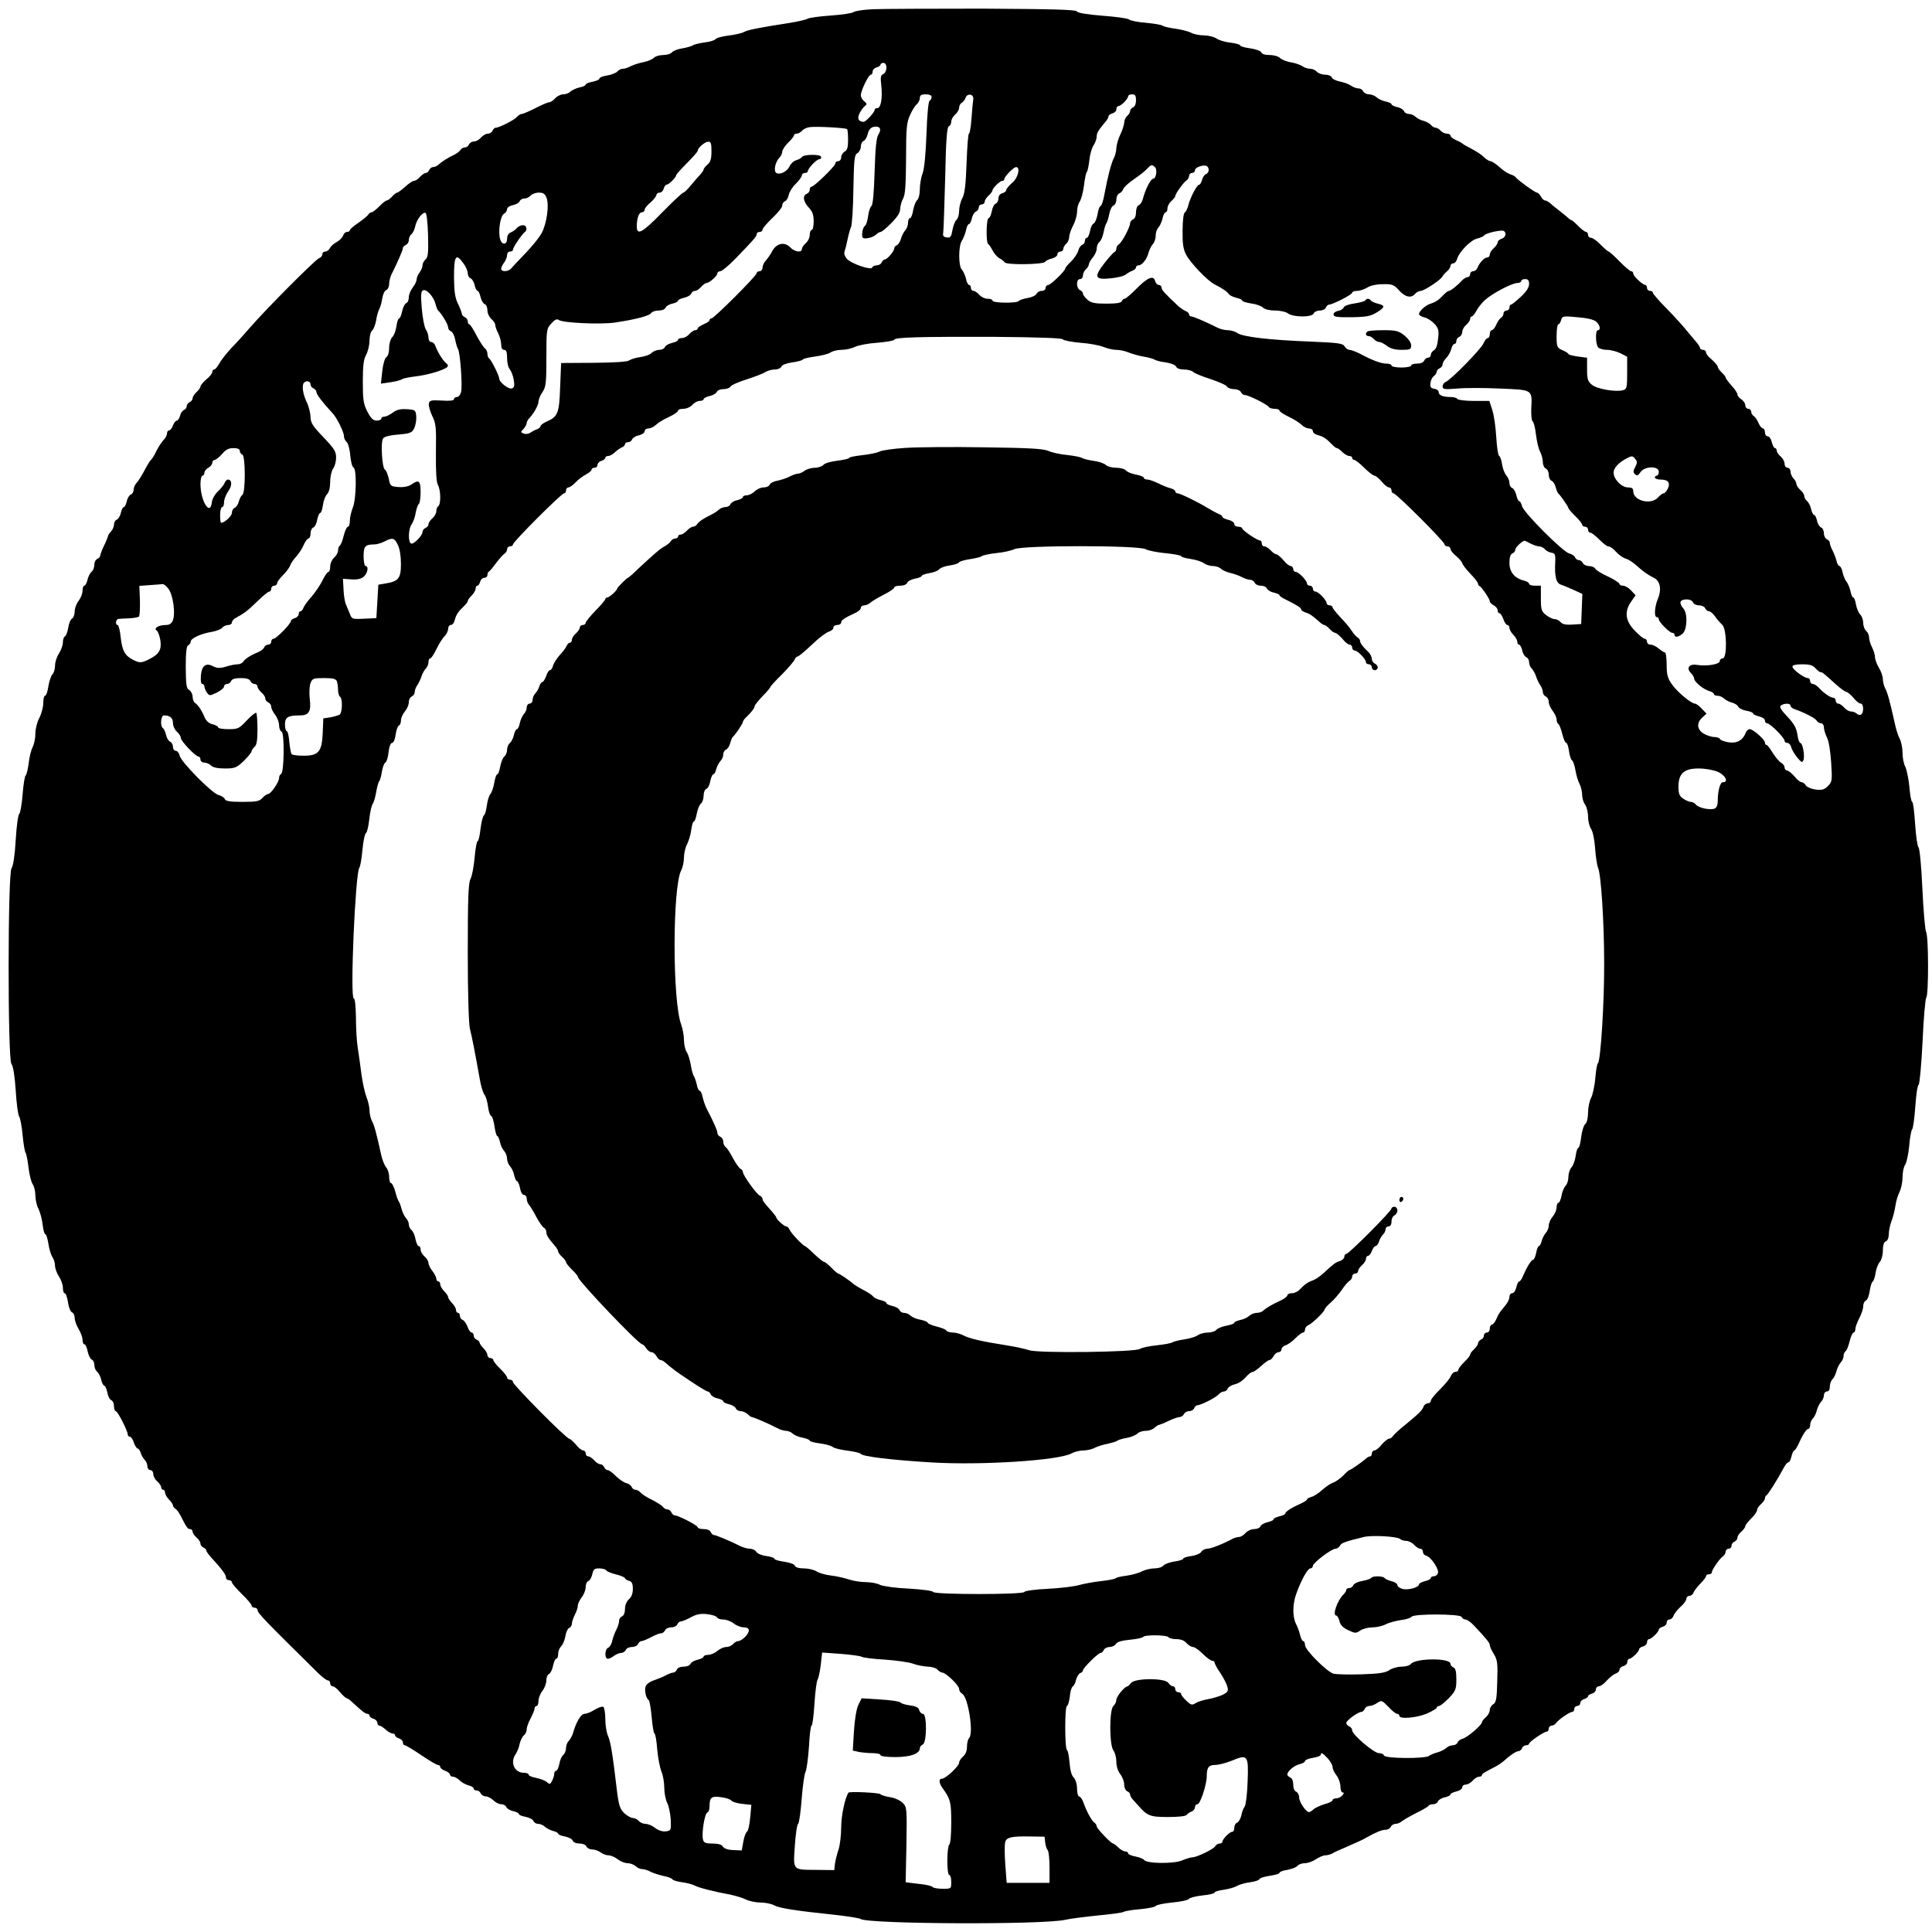
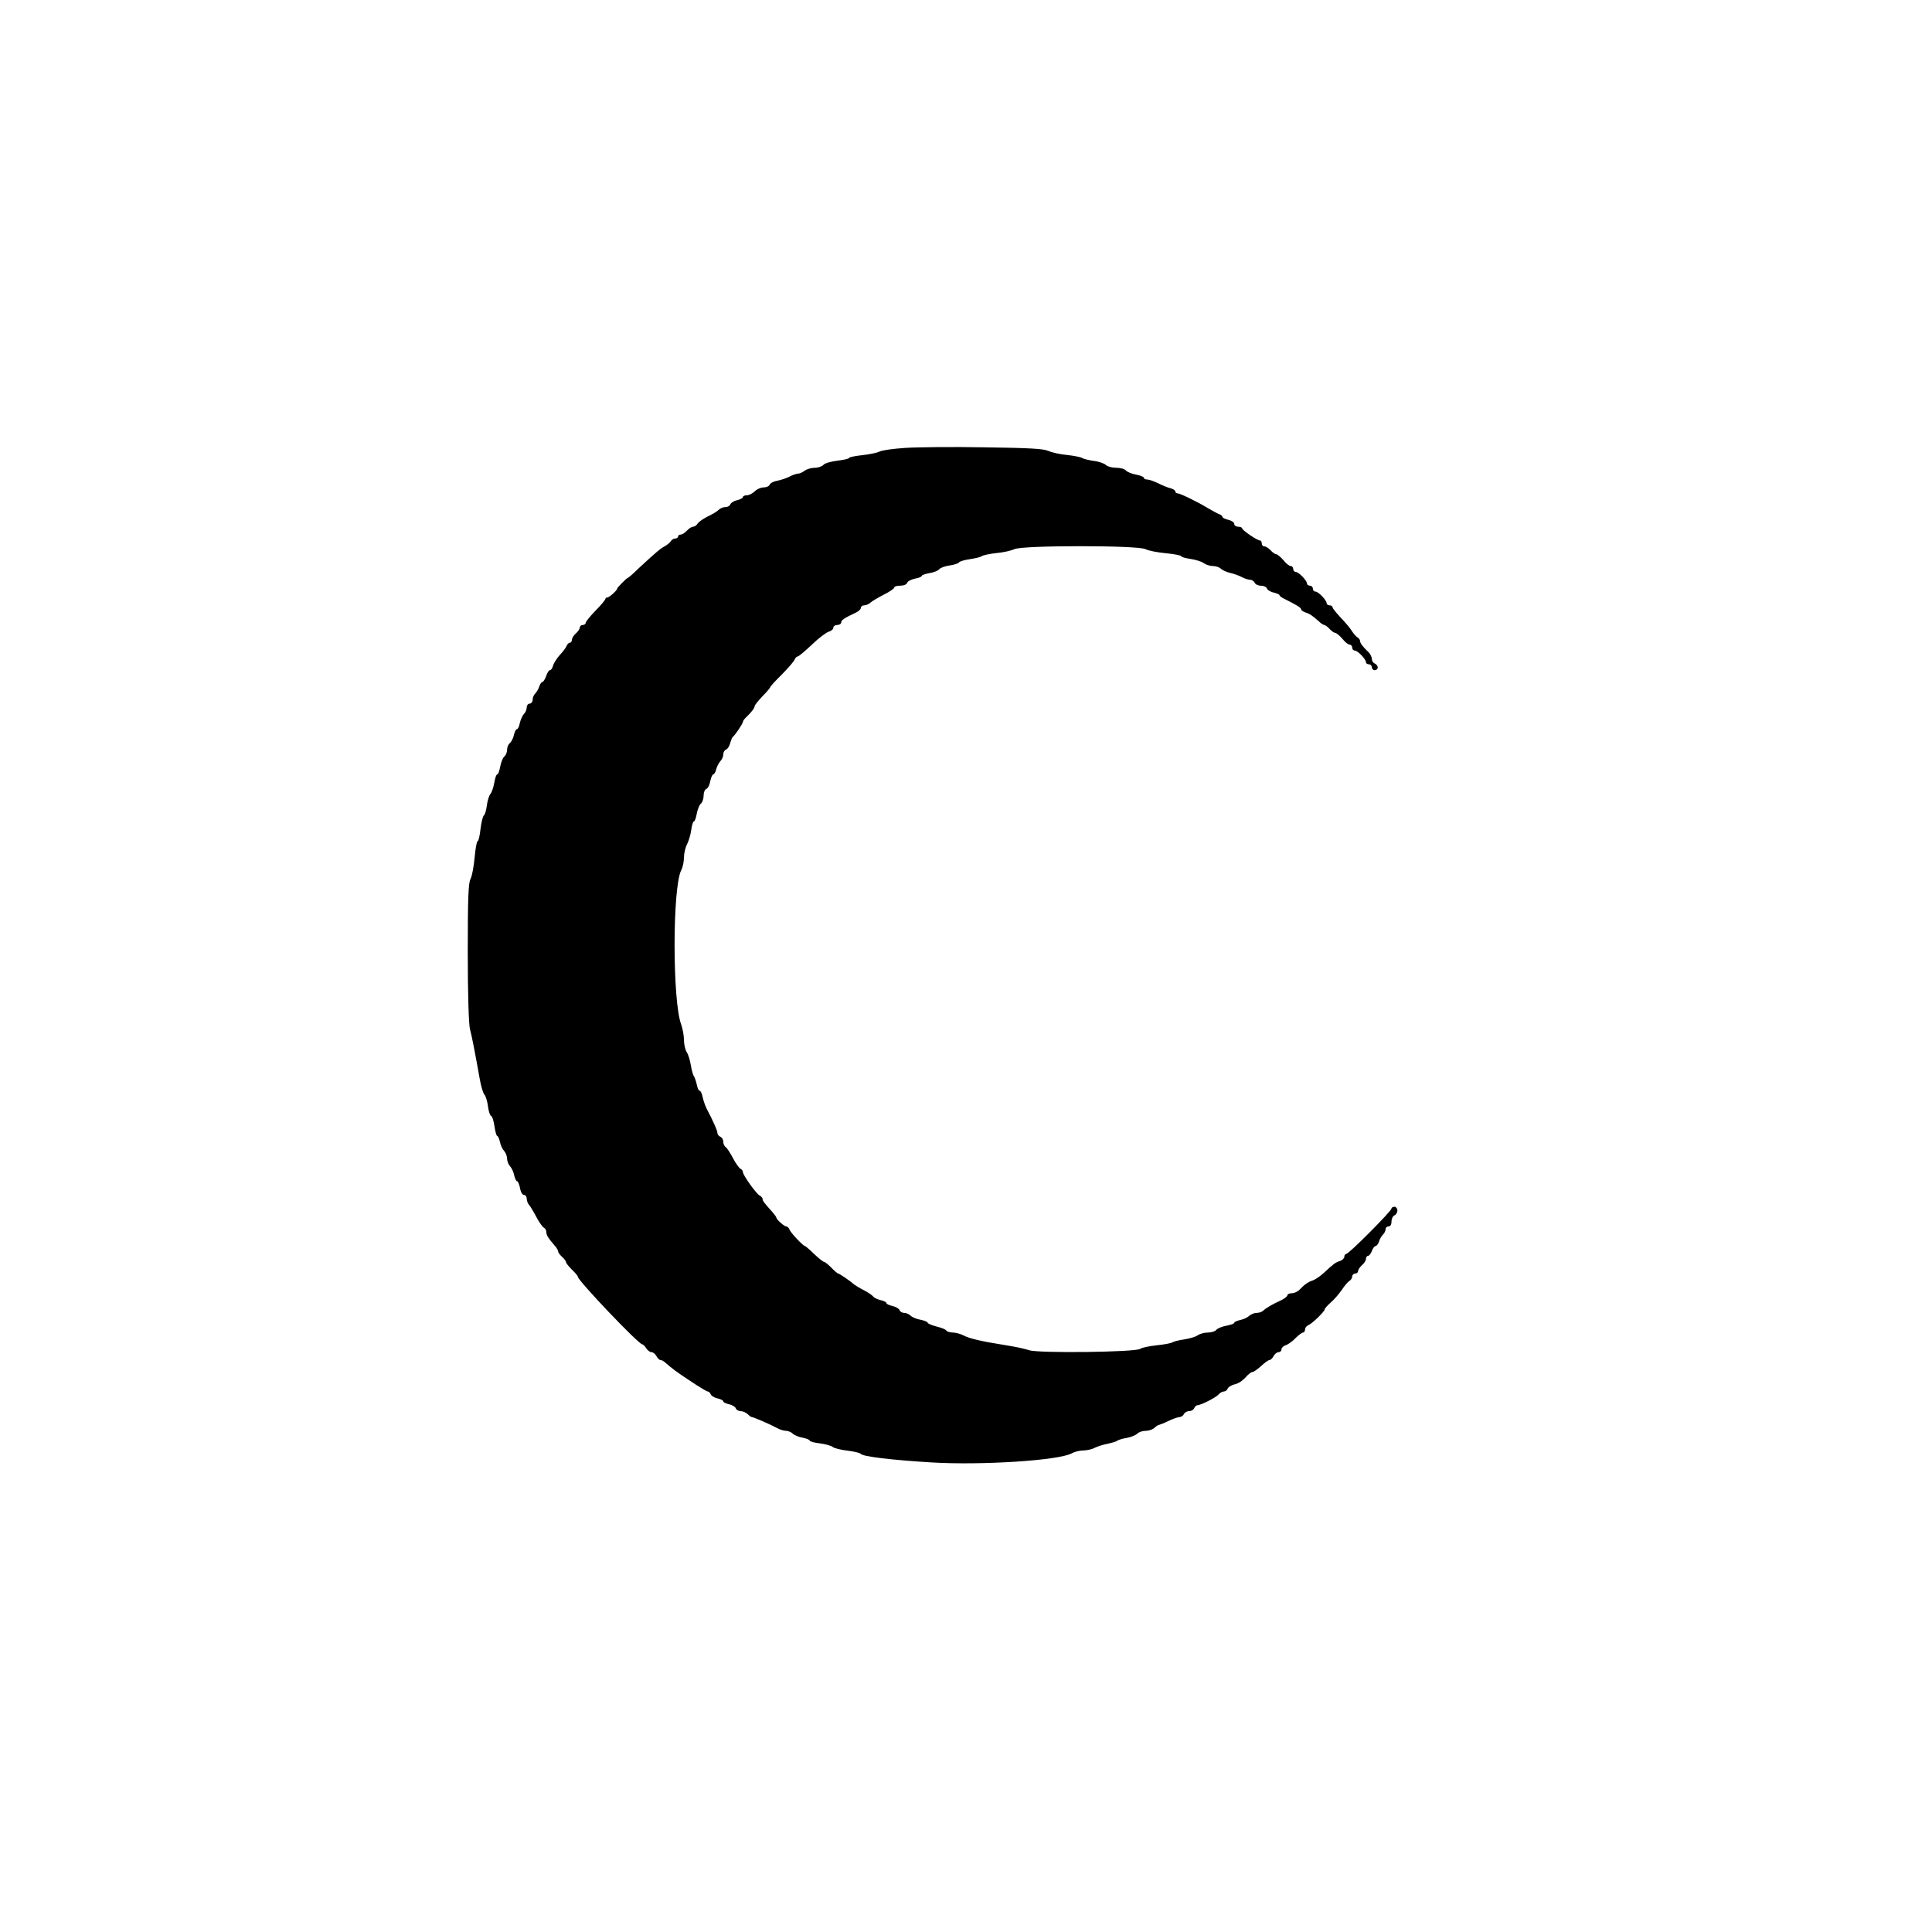
<svg xmlns="http://www.w3.org/2000/svg" version="1.0" width="983pt" height="983pt" viewBox="0 0 983 983" preserveAspectRatio="xMidYMid meet">
  <g transform="translate(0,983) scale(0.1,-0.1)" fill="#000000" stroke="none">
-     <path d="M4440 9783 c-46 -2 -90 -9 -96 -14 -7 -6 -59 -14 -116 -18 -57 -4 -110 -11 -118 -16 -8 -5 -51 -15 -95 -22 -160 -25 -210 -35 -230 -46 -11 -6 -46 -14 -79 -18 -32 -4 -62 -12 -65 -18 -4 -6 -29 -14 -57 -17 -27 -4 -54 -10 -59 -15 -6 -4 -30 -11 -53 -15 -23 -3 -47 -13 -53 -20 -6 -8 -26 -14 -45 -14 -18 0 -39 -6 -47 -14 -8 -8 -31 -18 -52 -22 -21 -4 -50 -13 -64 -20 -14 -8 -33 -14 -42 -14 -9 0 -22 -6 -28 -14 -6 -7 -29 -16 -51 -20 -22 -3 -40 -10 -40 -16 0 -5 -16 -12 -35 -16 -19 -3 -35 -10 -35 -14 0 -5 -14 -12 -32 -15 -17 -4 -38 -14 -46 -21 -7 -8 -24 -14 -36 -14 -13 0 -31 -9 -41 -20 -10 -11 -23 -20 -30 -20 -6 0 -38 -13 -70 -30 -32 -16 -64 -30 -71 -30 -6 0 -17 -7 -24 -15 -13 -16 -91 -55 -108 -55 -6 0 -12 -7 -16 -15 -3 -8 -14 -15 -23 -15 -10 0 -26 -9 -36 -20 -9 -11 -25 -20 -36 -20 -10 0 -21 -7 -25 -15 -3 -8 -12 -15 -20 -15 -8 0 -19 -6 -23 -13 -4 -7 -19 -18 -33 -25 -32 -15 -60 -33 -78 -49 -7 -7 -20 -13 -28 -13 -8 0 -17 -7 -20 -15 -4 -8 -11 -15 -18 -15 -6 0 -19 -9 -29 -20 -9 -11 -23 -20 -30 -20 -7 0 -27 -13 -45 -30 -18 -16 -37 -30 -41 -30 -4 0 -16 -9 -26 -20 -10 -11 -22 -20 -27 -20 -5 0 -22 -13 -38 -30 -16 -16 -34 -30 -39 -30 -6 0 -14 -6 -18 -13 -4 -6 -27 -25 -50 -41 -24 -16 -43 -33 -43 -37 0 -5 -6 -9 -14 -9 -8 0 -17 -8 -20 -18 -4 -11 -18 -25 -32 -33 -14 -7 -30 -21 -35 -31 -5 -10 -16 -18 -24 -18 -8 0 -15 -6 -15 -14 0 -8 -8 -17 -17 -20 -18 -6 -271 -260 -353 -355 -25 -29 -66 -75 -93 -102 -26 -28 -54 -64 -62 -80 -9 -16 -20 -29 -25 -29 -6 0 -10 -6 -10 -13 0 -7 -13 -24 -30 -37 -16 -14 -29 -30 -30 -36 0 -6 -9 -19 -20 -29 -11 -10 -20 -24 -20 -32 0 -7 -7 -16 -15 -19 -8 -4 -15 -13 -15 -20 0 -8 -6 -17 -14 -20 -8 -3 -17 -16 -20 -30 -4 -13 -11 -24 -16 -24 -6 0 -15 -11 -20 -25 -5 -14 -14 -25 -20 -25 -5 0 -10 -6 -10 -14 0 -8 -6 -21 -12 -28 -17 -18 -35 -46 -50 -78 -7 -14 -16 -27 -20 -30 -4 -3 -19 -27 -33 -54 -14 -26 -32 -55 -40 -63 -8 -8 -15 -23 -15 -34 0 -11 -6 -22 -14 -25 -8 -3 -18 -19 -21 -35 -4 -16 -10 -29 -15 -29 -5 0 -11 -13 -15 -29 -3 -16 -13 -32 -21 -35 -8 -3 -14 -14 -14 -25 0 -11 -7 -26 -15 -35 -8 -8 -15 -18 -15 -23 -1 -4 -9 -26 -20 -48 -11 -22 -19 -45 -20 -51 0 -7 -7 -14 -15 -18 -8 -3 -15 -16 -15 -29 0 -14 -6 -30 -14 -36 -8 -7 -18 -26 -21 -42 -4 -16 -11 -29 -16 -29 -5 0 -9 -12 -9 -26 0 -14 -9 -37 -20 -51 -11 -14 -20 -38 -20 -54 0 -15 -6 -32 -13 -36 -8 -4 -17 -26 -20 -48 -4 -22 -11 -41 -17 -43 -5 -2 -10 -16 -10 -30 0 -15 -9 -40 -20 -57 -11 -16 -20 -44 -20 -62 0 -17 -6 -38 -14 -45 -7 -8 -16 -35 -20 -61 -4 -26 -11 -47 -17 -47 -5 0 -9 -17 -9 -38 0 -20 -9 -54 -20 -75 -11 -20 -20 -56 -20 -79 0 -24 -6 -55 -14 -69 -7 -14 -17 -51 -20 -82 -4 -31 -11 -59 -15 -62 -5 -2 -12 -46 -16 -97 -4 -51 -12 -96 -17 -99 -6 -4 -14 -64 -18 -133 -5 -82 -13 -132 -21 -143 -20 -24 -20 -972 -1 -996 9 -10 17 -61 22 -136 4 -67 12 -126 18 -133 5 -7 13 -49 17 -93 4 -44 11 -84 15 -90 4 -5 11 -39 15 -75 4 -36 14 -74 21 -85 8 -11 14 -37 14 -58 0 -21 7 -52 16 -68 8 -17 18 -52 21 -80 3 -27 9 -49 14 -49 4 0 11 -21 15 -47 4 -27 13 -57 20 -68 8 -11 14 -31 14 -45 0 -14 9 -38 20 -55 11 -16 20 -42 20 -57 0 -16 4 -28 9 -28 6 0 13 -21 17 -46 3 -25 13 -48 20 -51 8 -3 14 -16 14 -29 0 -13 9 -38 20 -56 11 -18 20 -43 20 -55 0 -13 4 -23 10 -23 5 0 12 -16 16 -36 4 -19 13 -38 20 -41 8 -3 14 -15 14 -28 0 -12 6 -28 14 -34 8 -7 18 -26 21 -42 4 -16 11 -29 15 -29 5 0 12 -15 16 -34 3 -19 12 -37 20 -40 8 -3 14 -17 14 -31 0 -14 4 -25 9 -25 10 0 61 -101 61 -119 0 -6 5 -11 11 -11 5 0 15 -13 20 -30 6 -17 15 -30 19 -30 5 0 12 -10 16 -22 3 -12 13 -28 20 -36 8 -7 14 -22 14 -33 0 -10 7 -19 15 -19 8 0 15 -9 15 -20 0 -11 9 -28 20 -37 11 -10 20 -23 20 -30 0 -7 5 -13 10 -13 6 0 10 -7 10 -15 0 -8 9 -24 20 -35 11 -11 20 -24 20 -30 0 -5 6 -13 13 -17 7 -4 19 -21 27 -37 30 -59 35 -66 47 -66 7 0 13 -6 13 -13 0 -7 9 -20 20 -30 11 -9 20 -23 20 -31 0 -8 7 -16 15 -20 8 -3 15 -10 15 -16 0 -5 15 -25 33 -44 46 -50 67 -78 67 -93 0 -7 7 -13 15 -13 8 0 15 -5 15 -11 0 -6 23 -32 50 -59 28 -27 50 -53 50 -59 0 -6 7 -11 15 -11 8 0 15 -5 15 -11 0 -16 36 -53 311 -324 20 -19 41 -35 47 -35 7 0 12 -7 12 -15 0 -8 6 -15 13 -15 7 0 24 -13 37 -30 14 -16 28 -29 32 -30 5 0 17 -8 27 -18 57 -52 70 -62 80 -62 6 0 11 -4 11 -9 0 -5 9 -13 20 -16 11 -3 20 -13 20 -21 0 -8 5 -14 10 -14 6 0 20 -9 32 -20 12 -11 28 -20 35 -20 7 0 13 -4 13 -9 0 -5 9 -13 20 -16 11 -3 20 -13 20 -21 0 -8 4 -14 10 -14 5 0 43 -23 83 -50 41 -28 79 -50 85 -50 7 0 12 -5 12 -10 0 -6 11 -15 25 -20 14 -5 25 -14 25 -20 0 -5 7 -10 15 -10 8 0 23 -8 34 -19 10 -10 30 -21 45 -25 14 -3 26 -11 26 -16 0 -6 7 -10 15 -10 9 0 18 -7 21 -15 4 -8 15 -15 25 -15 10 0 28 -9 39 -20 11 -11 29 -20 40 -20 11 0 23 -6 26 -14 3 -8 19 -18 35 -21 16 -4 29 -10 29 -15 0 -4 15 -11 34 -14 19 -4 37 -13 40 -21 3 -8 14 -15 25 -15 11 0 26 -7 34 -15 8 -7 26 -17 41 -21 14 -3 26 -10 26 -14 0 -4 15 -11 34 -14 19 -4 37 -13 40 -21 3 -9 18 -15 35 -15 16 0 31 -6 35 -15 3 -8 16 -15 29 -15 13 0 32 -7 43 -15 10 -8 29 -15 40 -15 12 0 33 -9 47 -20 14 -11 36 -20 50 -20 14 0 32 -7 41 -15 8 -8 23 -15 33 -15 10 0 30 -6 44 -14 14 -7 43 -16 65 -21 21 -4 42 -11 45 -17 3 -5 26 -12 50 -15 24 -3 53 -11 64 -17 21 -11 94 -30 181 -46 28 -6 64 -17 80 -25 16 -8 49 -15 72 -15 24 0 56 -6 70 -14 28 -15 111 -28 312 -49 63 -7 121 -16 129 -21 41 -26 926 -30 1041 -4 25 6 99 15 165 22 66 6 125 14 131 18 6 4 45 11 85 14 41 4 77 11 80 17 4 5 41 13 84 17 43 4 80 12 84 18 3 6 34 14 69 18 34 3 62 10 62 15 0 4 21 11 48 14 26 4 56 13 67 20 11 6 40 15 65 18 24 3 46 10 48 16 2 6 26 13 53 17 27 4 49 10 49 15 0 5 18 12 40 15 22 4 45 13 51 20 6 8 23 14 38 14 14 0 40 9 56 20 17 11 38 20 48 20 9 0 25 4 35 9 9 6 37 19 62 29 77 34 95 42 110 51 49 28 81 41 99 41 12 0 24 7 27 15 4 8 14 15 24 15 10 0 25 6 32 13 7 6 40 25 73 42 33 16 62 33 63 37 2 4 12 8 23 8 11 0 22 6 25 14 3 8 19 18 35 21 16 4 29 10 29 15 0 5 14 11 30 15 17 4 30 13 30 21 0 8 8 14 18 14 10 0 25 9 35 20 9 11 24 20 32 20 8 0 15 3 15 8 0 7 8 12 66 42 16 8 36 22 45 30 32 29 63 50 75 50 7 0 14 7 18 15 3 8 12 15 21 15 8 0 15 4 15 8 0 10 77 62 91 62 5 0 9 7 9 15 0 8 7 15 15 15 7 0 18 6 22 13 11 16 69 57 83 57 5 0 10 7 10 15 0 8 7 15 15 15 8 0 15 6 15 14 0 8 9 18 20 21 11 3 20 10 20 15 0 4 9 10 20 13 11 3 20 12 20 21 0 9 7 16 15 16 8 0 27 13 41 30 15 16 35 32 45 35 11 4 19 12 19 20 0 7 9 15 20 18 11 3 20 12 20 21 0 9 5 16 10 16 12 0 50 37 50 49 0 5 9 11 20 14 11 3 20 12 20 21 0 9 5 16 10 16 12 0 50 37 50 49 0 5 9 11 20 14 11 3 20 12 20 21 0 9 6 16 14 16 8 0 17 8 21 19 3 10 19 30 35 45 17 14 30 33 30 41 0 8 7 15 15 15 9 0 19 8 22 18 4 9 19 29 35 45 15 15 28 32 28 37 0 6 7 10 15 10 8 0 15 5 15 10 0 14 41 72 58 83 6 4 12 15 12 22 0 8 7 15 15 15 8 0 15 7 15 15 0 9 7 18 15 21 8 4 15 12 15 20 0 8 9 22 20 31 11 10 20 22 20 28 0 5 14 23 30 39 17 16 30 35 30 43 0 7 9 21 20 30 11 10 20 23 20 29 0 7 4 14 8 16 7 3 56 80 90 144 7 13 17 24 22 24 5 0 11 13 15 30 4 16 10 30 14 30 3 0 12 12 19 27 23 52 43 83 53 83 5 0 9 9 9 19 0 11 6 26 13 33 8 7 17 26 21 42 4 16 14 35 21 43 8 8 15 23 15 34 0 10 7 19 15 19 9 0 15 9 15 24 0 14 6 31 13 38 8 7 17 26 21 42 4 16 14 35 21 43 8 8 15 23 15 33 0 10 5 22 10 25 6 3 15 26 21 51 6 24 15 44 20 44 5 0 9 8 9 18 0 9 9 34 20 55 11 20 20 48 20 61 0 13 6 26 14 29 7 3 16 24 19 48 3 23 10 45 15 48 5 3 12 23 15 45 3 21 13 46 22 56 8 9 15 35 15 57 0 27 5 43 15 47 9 3 15 18 15 35 0 17 6 48 14 68 8 21 17 57 20 79 3 23 13 54 21 70 8 16 15 49 15 74 0 25 6 54 14 65 7 11 16 53 20 94 3 41 10 79 15 85 5 6 12 58 16 116 4 58 11 108 17 111 5 3 14 102 20 220 5 118 14 218 19 224 12 12 12 311 -1 333 -5 9 -14 109 -19 221 -5 113 -14 207 -20 210 -5 4 -13 57 -17 119 -4 61 -10 112 -15 112 -4 0 -11 34 -14 76 -4 42 -14 88 -21 103 -8 14 -14 46 -14 71 0 25 -7 58 -15 73 -8 15 -19 49 -24 75 -24 108 -37 158 -49 179 -6 12 -12 33 -12 47 0 14 -9 40 -20 58 -11 18 -20 43 -20 54 0 12 -7 35 -15 50 -8 16 -15 39 -15 50 0 12 -7 27 -15 34 -8 7 -15 25 -15 41 0 15 -7 35 -16 43 -8 9 -18 32 -21 51 -3 19 -9 35 -14 35 -4 0 -11 15 -14 33 -4 17 -13 39 -20 47 -7 8 -16 30 -20 48 -3 17 -11 32 -16 32 -5 0 -12 12 -15 27 -4 15 -13 38 -20 52 -8 14 -14 32 -14 39 0 7 -7 15 -15 18 -8 4 -15 17 -15 30 0 14 -6 27 -14 30 -8 3 -18 19 -21 35 -4 16 -10 29 -15 29 -5 0 -11 13 -15 29 -3 16 -13 35 -21 42 -8 6 -14 18 -14 25 0 8 -9 22 -20 31 -11 10 -20 24 -20 31 0 7 -7 20 -15 28 -8 9 -15 24 -15 35 0 10 -7 19 -15 19 -8 0 -15 9 -15 20 0 11 -9 28 -20 37 -11 10 -20 23 -20 30 0 7 -4 13 -9 13 -5 0 -12 14 -16 30 -4 17 -13 30 -21 30 -8 0 -14 9 -14 20 0 11 -5 20 -10 20 -6 0 -16 12 -23 28 -6 15 -17 31 -24 35 -7 4 -13 15 -13 22 0 8 -7 15 -15 15 -8 0 -15 8 -15 18 0 9 -9 23 -20 30 -11 7 -20 18 -20 25 0 7 -13 27 -30 45 -16 18 -30 37 -30 41 0 4 -9 16 -20 26 -11 10 -20 23 -20 29 -1 6 -14 22 -30 36 -17 13 -30 30 -30 37 0 7 -7 13 -15 13 -8 0 -15 4 -15 8 0 5 -8 18 -17 29 -10 12 -34 40 -53 63 -19 24 -65 74 -102 112 -38 38 -68 73 -68 78 0 6 -7 10 -15 10 -8 0 -15 7 -15 15 0 8 -4 15 -8 15 -14 0 -62 45 -62 58 0 7 -5 12 -11 12 -6 0 -32 23 -59 50 -27 28 -52 50 -55 50 -4 0 -22 16 -41 35 -18 19 -40 35 -49 35 -8 0 -15 7 -15 15 0 8 -5 15 -10 15 -6 0 -24 14 -40 30 -16 17 -32 30 -35 30 -3 0 -14 8 -24 18 -11 9 -32 26 -46 37 -15 11 -33 26 -40 33 -8 6 -18 12 -24 12 -6 0 -15 9 -21 20 -6 11 -15 20 -20 20 -10 0 -101 66 -110 80 -3 4 -15 10 -28 14 -12 4 -37 21 -54 37 -18 16 -38 29 -45 29 -6 0 -19 8 -29 17 -18 18 -40 32 -84 55 -14 7 -27 15 -30 18 -3 3 -17 11 -32 17 -16 7 -28 17 -28 23 0 5 -8 10 -19 10 -10 0 -24 7 -31 15 -7 8 -18 15 -25 15 -7 0 -18 6 -24 14 -7 8 -23 17 -38 21 -14 3 -32 13 -40 20 -8 8 -23 15 -34 15 -11 0 -22 6 -25 14 -3 8 -19 18 -35 21 -16 4 -29 10 -29 15 0 4 -14 10 -31 14 -16 3 -37 13 -45 21 -9 8 -26 15 -39 15 -12 0 -25 7 -29 15 -3 8 -14 15 -23 15 -10 0 -28 6 -39 14 -11 8 -36 17 -56 21 -20 4 -39 13 -42 21 -3 8 -18 14 -34 14 -16 0 -35 7 -42 15 -7 8 -22 15 -34 15 -12 0 -30 6 -41 14 -11 7 -37 16 -58 19 -20 3 -44 13 -53 21 -9 9 -32 16 -54 16 -23 0 -40 5 -43 14 -3 7 -28 16 -56 20 -28 4 -51 10 -51 15 0 4 -23 11 -50 14 -28 3 -60 13 -72 22 -13 8 -41 15 -63 15 -22 0 -52 6 -66 14 -14 7 -50 16 -79 20 -30 4 -59 11 -65 15 -5 5 -43 11 -84 15 -41 3 -80 11 -87 17 -7 6 -68 14 -135 19 -76 6 -126 14 -130 22 -6 9 -122 12 -481 14 -260 0 -511 -1 -558 -3z m70 -298 c0 -14 -7 -28 -16 -32 -13 -5 -15 -16 -10 -58 7 -64 -2 -115 -20 -115 -8 0 -14 -4 -14 -9 0 -13 -45 -61 -56 -61 -27 1 -34 17 -20 45 8 15 21 32 28 37 10 7 9 11 -4 22 -10 7 -18 21 -18 31 0 24 39 105 51 105 5 0 9 7 9 16 0 9 9 18 20 21 11 3 20 9 20 14 0 5 7 9 15 9 9 0 15 -9 15 -25z m230 -149 c0 -8 -5 -16 -10 -18 -6 -2 -13 -70 -16 -168 -4 -105 -11 -179 -20 -203 -8 -20 -14 -57 -14 -81 0 -25 -6 -48 -14 -55 -7 -6 -16 -29 -20 -51 -3 -22 -11 -40 -16 -40 -6 0 -10 -11 -10 -24 0 -14 -7 -31 -15 -39 -7 -8 -17 -27 -21 -42 -4 -14 -13 -29 -20 -32 -8 -3 -14 -10 -14 -17 -1 -15 -36 -56 -48 -56 -5 0 -12 -7 -16 -15 -3 -8 -14 -15 -25 -15 -11 0 -21 -5 -23 -11 -5 -16 -109 20 -130 45 -10 12 -15 28 -11 36 3 8 10 35 15 60 5 25 13 54 18 65 5 11 11 98 12 193 3 153 5 175 21 183 9 6 17 21 17 33 0 13 6 26 14 29 8 3 17 19 21 35 4 19 14 32 28 36 32 8 45 -10 27 -37 -11 -16 -16 -65 -20 -190 -3 -106 -9 -170 -16 -175 -6 -4 -14 -27 -17 -51 -3 -24 -10 -47 -17 -51 -6 -4 -12 -20 -13 -36 -2 -26 1 -29 27 -26 16 2 35 10 43 18 8 8 19 14 24 14 5 0 30 20 54 45 31 31 45 53 45 72 1 16 7 39 15 53 11 19 14 68 15 203 0 155 3 184 20 221 10 23 26 49 35 56 8 7 15 21 15 31 0 14 7 19 30 19 19 0 30 -5 30 -14z m212 -11 c-2 -11 -6 -55 -9 -97 -3 -43 -9 -78 -13 -78 -4 0 -9 -66 -12 -147 -4 -111 -9 -156 -21 -180 -10 -18 -17 -47 -17 -66 0 -19 -6 -40 -14 -46 -7 -6 -16 -30 -20 -52 -6 -34 -10 -40 -29 -37 -16 2 -21 8 -18 23 2 11 6 137 10 279 4 194 9 260 19 264 6 2 12 12 12 23 0 11 9 27 20 36 11 10 20 25 20 35 0 9 6 21 13 25 8 4 17 16 20 26 9 25 43 18 39 -8z m828 -5 c0 -18 -6 -33 -15 -36 -8 -4 -15 -12 -15 -19 0 -7 -7 -18 -15 -25 -8 -7 -15 -22 -15 -34 -1 -11 -9 -39 -20 -61 -11 -22 -19 -53 -20 -68 0 -16 -6 -38 -12 -50 -13 -23 -32 -95 -49 -187 -5 -30 -14 -57 -19 -58 -6 -2 -13 -22 -16 -44 -4 -22 -13 -42 -19 -45 -7 -2 -16 -20 -19 -39 -4 -19 -11 -34 -16 -34 -6 0 -10 -7 -10 -15 0 -9 -6 -18 -14 -21 -8 -3 -17 -17 -20 -30 -4 -14 -20 -38 -36 -54 -17 -16 -30 -32 -30 -36 0 -12 -74 -84 -87 -84 -7 0 -13 -7 -13 -15 0 -8 -9 -15 -20 -15 -11 0 -23 -7 -26 -15 -4 -8 -24 -18 -45 -21 -22 -4 -42 -11 -45 -15 -7 -13 -134 -11 -134 1 0 6 -11 10 -25 10 -14 0 -33 9 -42 20 -10 11 -23 20 -30 20 -7 0 -13 7 -13 15 0 8 -4 15 -9 15 -5 0 -13 14 -16 32 -4 17 -14 38 -21 46 -18 18 -18 121 0 147 7 11 17 35 21 53 3 17 10 32 15 32 5 0 11 13 15 29 3 16 13 32 21 35 8 3 14 12 14 21 0 8 7 15 15 15 8 0 15 6 15 13 0 8 9 22 20 32 11 10 20 22 20 27 0 11 38 48 50 48 6 0 10 4 10 9 0 12 47 61 60 61 23 0 10 -56 -20 -80 -16 -14 -29 -30 -30 -36 0 -7 -9 -14 -20 -17 -12 -3 -20 -14 -20 -26 0 -12 -6 -24 -14 -27 -8 -3 -17 -21 -20 -40 -4 -19 -11 -34 -16 -34 -12 0 -14 -127 -2 -132 4 -1 14 -16 22 -32 8 -16 24 -34 35 -40 11 -6 23 -15 27 -21 10 -14 198 -11 206 3 4 6 20 14 35 17 15 4 27 13 27 21 0 8 7 14 15 14 8 0 15 6 15 14 0 7 7 19 15 26 8 7 15 22 15 34 0 12 9 38 20 59 11 20 20 52 20 70 0 18 6 41 14 52 7 11 17 47 21 80 4 33 10 65 15 70 4 6 10 34 13 63 3 29 13 62 22 74 8 13 15 32 15 44 0 18 8 31 50 81 5 7 10 16 10 21 0 6 9 12 20 15 11 3 20 12 20 21 0 9 5 16 10 16 6 0 19 9 30 20 11 11 20 25 20 30 0 6 9 10 20 10 16 0 20 -7 20 -30z m-1470 -147 c3 -3 5 -27 5 -55 0 -37 -4 -52 -17 -59 -10 -6 -18 -19 -18 -29 0 -11 -7 -20 -15 -20 -8 0 -15 -5 -15 -12 0 -13 -108 -118 -121 -118 -5 0 -9 -7 -9 -15 0 -9 -7 -18 -15 -21 -23 -9 -18 -40 10 -70 19 -20 25 -38 25 -70 0 -24 -4 -44 -10 -44 -5 0 -10 -11 -10 -25 0 -14 -9 -33 -20 -42 -11 -10 -20 -23 -20 -30 0 -20 -37 -15 -59 8 -28 30 -69 22 -91 -17 -9 -18 -24 -39 -33 -49 -9 -9 -17 -25 -17 -36 0 -10 -7 -19 -15 -19 -8 0 -15 -4 -15 -10 0 -13 -217 -230 -230 -230 -5 0 -10 -4 -10 -9 0 -5 -13 -14 -30 -21 -16 -7 -30 -16 -30 -21 0 -5 -6 -9 -13 -9 -7 0 -20 -9 -30 -20 -9 -11 -26 -20 -37 -20 -11 0 -20 -4 -20 -9 0 -5 -14 -12 -31 -16 -17 -4 -33 -13 -36 -21 -3 -8 -16 -14 -28 -14 -13 0 -31 -7 -40 -16 -8 -9 -35 -18 -58 -21 -23 -3 -48 -11 -56 -17 -9 -7 -75 -11 -180 -12 l-166 -1 -5 -124 c-5 -135 -11 -149 -73 -176 -15 -7 -27 -17 -27 -22 0 -5 -8 -11 -17 -15 -10 -3 -25 -11 -34 -17 -9 -7 -24 -9 -34 -5 -16 6 -17 8 -1 24 9 10 16 24 16 30 0 6 6 17 13 24 23 24 47 67 47 85 0 10 9 32 20 48 18 26 20 47 20 176 0 142 1 147 25 173 18 20 29 25 38 18 19 -15 214 -24 287 -13 106 16 174 34 183 48 4 7 21 13 38 13 17 0 32 6 35 14 3 8 19 18 35 21 16 4 29 10 29 15 0 5 14 11 31 15 17 4 33 13 36 21 3 8 11 14 19 14 8 0 22 9 31 20 10 11 22 20 28 20 15 1 55 36 55 49 0 6 7 11 15 11 8 0 43 29 77 64 93 96 108 113 108 125 0 6 7 11 15 11 8 0 15 5 15 12 0 7 23 33 50 59 28 26 50 54 50 63 0 9 6 19 14 22 8 3 16 17 19 32 3 15 19 41 36 57 17 17 31 36 31 43 0 6 7 12 15 12 8 0 15 4 15 8 0 15 45 62 59 62 7 0 11 6 8 13 -5 13 -88 12 -97 -2 -3 -5 -15 -12 -28 -16 -13 -3 -28 -17 -34 -30 -12 -27 -49 -46 -68 -35 -15 9 -6 55 15 77 8 8 15 22 15 31 0 9 14 30 30 46 17 16 30 33 30 38 0 4 6 8 14 8 7 0 19 6 26 14 6 8 24 17 38 19 31 5 184 -3 192 -10z m-690 -113 c0 -38 -5 -54 -20 -67 -11 -10 -20 -21 -20 -25 0 -5 -8 -16 -17 -26 -10 -10 -31 -35 -48 -55 -16 -20 -34 -37 -38 -37 -5 0 -53 -45 -107 -100 -102 -105 -130 -120 -130 -72 0 42 11 72 26 72 8 0 14 6 14 13 0 7 13 24 30 37 16 14 29 31 30 38 0 6 7 12 16 12 9 0 18 9 21 20 3 11 9 20 14 20 11 0 49 37 49 48 0 4 25 32 55 62 30 30 55 58 55 63 0 14 35 45 53 46 14 1 17 -8 17 -49z m2257 -81 c13 -13 5 -59 -11 -59 -12 -1 -40 -57 -51 -102 -4 -15 -13 -29 -21 -32 -8 -3 -14 -19 -14 -36 0 -18 -6 -33 -15 -36 -8 -4 -15 -12 -15 -20 0 -19 -42 -98 -57 -107 -7 -4 -13 -14 -13 -22 0 -7 -4 -15 -9 -17 -5 -1 -28 -27 -51 -56 -56 -72 -50 -87 32 -78 34 3 69 12 77 20 9 7 24 16 34 19 9 4 17 11 17 17 0 5 6 10 13 10 18 0 43 32 51 65 4 15 14 34 21 42 8 8 15 27 15 43 0 16 6 35 14 42 7 8 17 29 21 46 3 18 11 32 16 32 5 0 9 9 9 20 0 11 9 28 20 37 11 10 20 21 20 26 0 11 42 70 58 80 6 4 12 15 12 22 0 8 7 15 15 15 8 0 15 6 15 14 0 15 45 30 60 21 15 -9 12 -35 -4 -41 -8 -3 -17 -16 -20 -30 -4 -13 -10 -24 -15 -24 -11 0 -45 -65 -55 -105 -4 -16 -12 -33 -18 -36 -6 -4 -11 -43 -11 -92 -1 -66 3 -94 18 -123 23 -43 109 -133 145 -151 40 -20 64 -37 73 -50 4 -6 21 -14 37 -18 17 -4 30 -10 30 -14 0 -5 21 -11 46 -15 25 -3 52 -13 60 -21 9 -9 34 -15 62 -15 26 0 56 -7 66 -15 27 -20 122 -20 130 0 3 8 17 15 31 15 14 0 28 7 31 15 4 8 10 15 16 15 18 0 118 51 118 61 0 5 11 9 25 9 14 0 37 8 52 17 15 10 46 17 79 17 47 1 56 -2 82 -31 31 -35 62 -42 82 -18 7 8 20 15 29 15 17 0 103 57 110 73 2 5 12 17 22 25 11 9 19 22 19 29 0 7 6 13 14 13 8 0 16 10 20 23 9 34 68 95 101 103 17 4 33 11 36 16 8 12 88 30 100 23 16 -10 10 -33 -11 -40 -11 -3 -20 -12 -20 -18 0 -7 -9 -20 -20 -30 -11 -9 -20 -24 -20 -32 0 -8 -6 -15 -13 -15 -14 0 -40 -27 -50 -53 -3 -9 -13 -17 -22 -17 -8 0 -15 -7 -15 -15 0 -8 -6 -15 -13 -15 -7 0 -20 -8 -28 -17 -23 -25 -58 -53 -67 -53 -4 0 -15 -8 -24 -17 -27 -29 -43 -40 -69 -48 -26 -8 -59 -38 -59 -53 0 -6 12 -13 27 -17 15 -3 38 -18 51 -32 21 -23 24 -34 19 -76 -3 -32 -10 -53 -21 -59 -9 -5 -16 -16 -16 -23 0 -8 -6 -15 -14 -15 -8 0 -16 -7 -20 -15 -3 -9 -18 -15 -36 -15 -16 0 -30 -4 -30 -10 0 -5 -22 -10 -50 -10 -27 0 -50 5 -50 10 0 6 -12 10 -26 10 -27 0 -71 16 -136 51 -20 10 -44 19 -52 19 -8 0 -19 8 -25 18 -8 15 -32 18 -173 24 -209 8 -344 24 -371 43 -12 8 -34 15 -50 15 -16 0 -41 6 -55 14 -56 28 -120 56 -131 56 -6 0 -11 5 -11 10 0 6 -8 14 -17 17 -9 4 -24 14 -34 22 -70 65 -89 86 -89 97 0 8 -6 14 -14 14 -7 0 -16 9 -19 21 -8 30 -39 17 -97 -42 -26 -27 -53 -49 -58 -49 -6 0 -12 -6 -14 -12 -3 -9 -28 -13 -79 -13 -59 0 -78 4 -96 20 -13 11 -23 25 -23 31 0 7 -7 14 -15 18 -8 3 -15 17 -15 31 0 16 6 25 15 25 8 0 15 8 15 19 0 10 7 24 15 31 8 7 15 18 15 25 0 6 9 22 20 35 11 13 20 33 20 45 0 13 6 28 14 34 8 7 17 28 21 49 4 20 10 42 15 47 4 6 10 26 14 47 4 20 13 39 21 42 8 3 15 17 15 31 0 14 7 28 15 31 8 3 17 13 20 22 3 10 29 33 57 52 28 19 58 43 66 53 19 20 24 21 39 6z m-3096 -156 c14 -36 1 -129 -24 -177 -11 -22 -48 -67 -81 -102 -34 -35 -67 -70 -74 -79 -15 -18 -52 -20 -52 -2 0 6 7 21 15 31 8 11 15 28 15 38 0 10 7 18 15 18 8 0 15 4 15 10 0 12 48 82 62 91 6 4 8 14 5 23 -7 17 -34 12 -52 -9 -5 -6 -18 -14 -27 -18 -11 -4 -18 -17 -18 -32 0 -33 -28 -33 -36 1 -10 40 2 116 20 126 9 5 16 16 16 24 0 8 13 17 29 20 17 4 32 12 35 20 3 8 14 14 24 14 11 0 25 7 32 15 7 8 26 15 41 15 23 0 32 -6 40 -27z m-603 -190 c2 -89 0 -112 -13 -123 -8 -7 -15 -20 -15 -29 0 -10 -7 -26 -15 -37 -8 -10 -15 -26 -15 -35 0 -9 -9 -28 -20 -42 -11 -14 -20 -36 -20 -50 0 -14 -6 -27 -14 -30 -7 -3 -16 -22 -20 -41 -4 -20 -11 -36 -15 -36 -5 0 -11 -18 -14 -40 -3 -22 -12 -47 -21 -55 -9 -10 -16 -33 -16 -55 0 -23 -6 -42 -14 -47 -8 -5 -17 -35 -21 -71 l-7 -64 48 7 c27 4 54 11 59 15 6 5 37 11 70 15 61 7 142 31 160 47 7 6 4 13 -6 21 -15 12 -43 56 -55 90 -3 9 -13 17 -20 17 -8 0 -14 10 -14 23 0 12 -6 31 -14 42 -7 11 -16 59 -20 106 -6 70 -4 88 7 92 18 7 54 -33 63 -70 4 -16 10 -30 13 -33 17 -14 51 -71 51 -85 0 -9 7 -18 15 -21 8 -3 17 -22 21 -42 4 -21 10 -41 14 -47 11 -14 24 -188 16 -219 -3 -14 -13 -26 -21 -26 -8 0 -15 -5 -15 -11 0 -7 -22 -10 -62 -7 -55 3 -63 1 -66 -16 -2 -10 6 -38 17 -62 19 -38 21 -57 19 -186 -1 -97 2 -150 10 -165 15 -26 16 -99 2 -108 -5 -3 -10 -15 -10 -26 0 -10 -9 -27 -20 -36 -11 -10 -20 -23 -20 -31 0 -7 -7 -15 -15 -18 -8 -4 -15 -12 -15 -20 0 -19 -47 -67 -59 -59 -16 9 -13 77 4 98 7 11 17 36 20 58 4 21 11 41 16 45 5 3 9 30 9 60 0 59 -9 66 -48 38 -14 -9 -38 -14 -64 -12 -40 3 -43 5 -50 43 -5 21 -13 42 -20 46 -14 9 -22 140 -9 158 5 9 35 17 77 20 60 5 70 9 81 31 7 14 12 41 11 60 -3 34 -5 35 -47 38 -33 2 -52 -2 -72 -17 -16 -12 -35 -21 -44 -21 -8 0 -15 -4 -15 -10 0 -5 -11 -10 -23 -10 -18 0 -30 11 -48 46 -20 40 -23 60 -23 153 0 80 4 113 17 136 9 17 17 49 17 71 0 23 6 47 14 53 7 6 16 29 20 52 3 22 11 48 16 57 5 9 12 33 15 54 3 20 12 39 20 42 8 3 15 17 15 32 0 14 6 38 14 52 27 54 56 119 56 130 0 5 7 12 15 16 8 3 15 14 15 24 0 11 6 25 14 31 7 6 16 25 19 41 7 33 37 72 52 67 6 -2 11 -50 13 -114z m180 -143 c12 -16 22 -39 22 -50 0 -11 6 -23 14 -26 8 -3 18 -19 21 -35 4 -16 10 -29 15 -29 5 0 11 -14 15 -31 4 -17 13 -33 21 -36 8 -3 14 -17 14 -32 0 -15 9 -34 20 -44 11 -9 20 -23 20 -31 0 -7 7 -27 15 -42 8 -16 15 -41 15 -56 0 -18 5 -28 15 -28 11 0 15 -11 15 -42 0 -23 6 -49 14 -57 7 -9 17 -33 20 -54 5 -29 3 -39 -9 -43 -16 -7 -65 31 -65 50 0 14 -40 95 -51 102 -5 3 -9 14 -9 24 0 10 -6 23 -12 27 -7 4 -26 34 -43 65 -16 32 -33 58 -37 58 -5 0 -8 7 -8 15 0 9 -7 18 -15 21 -8 4 -15 11 -15 18 -1 6 -9 29 -20 51 -15 30 -19 62 -20 131 0 114 9 128 48 74z m5422 -105 c0 -17 -14 -39 -42 -65 -24 -22 -46 -40 -50 -40 -5 0 -8 -7 -8 -15 0 -8 -7 -15 -15 -15 -8 0 -15 -7 -15 -15 0 -7 -6 -18 -13 -22 -7 -4 -18 -20 -24 -35 -7 -16 -17 -28 -23 -28 -5 0 -10 -9 -10 -20 0 -11 -5 -20 -10 -20 -6 0 -16 -12 -22 -27 -13 -30 -166 -186 -192 -196 -9 -4 -16 -14 -16 -23 0 -15 9 -16 74 -11 40 4 139 4 220 0 167 -7 162 -4 157 -104 -1 -31 2 -60 7 -63 6 -3 13 -33 17 -67 4 -33 13 -73 21 -87 8 -15 14 -39 14 -53 0 -15 7 -29 15 -33 8 -3 15 -17 15 -31 0 -14 6 -28 14 -31 8 -3 17 -17 21 -32 4 -15 10 -29 13 -32 10 -8 52 -68 52 -75 0 -4 16 -22 35 -41 19 -18 35 -38 35 -44 0 -5 7 -10 15 -10 8 0 15 -7 15 -15 0 -8 5 -15 11 -15 7 0 27 -16 46 -35 19 -19 39 -35 46 -35 7 0 20 -8 29 -17 26 -28 43 -40 64 -47 11 -3 33 -18 50 -33 35 -31 58 -48 91 -64 30 -16 38 -59 19 -104 -18 -42 -21 -95 -6 -95 6 0 10 -5 10 -11 0 -14 55 -69 69 -69 6 0 11 -4 11 -10 0 -15 21 -12 42 7 23 21 25 104 3 127 -8 8 -15 22 -15 30 0 21 56 22 64 1 3 -8 17 -15 31 -15 14 0 28 -7 31 -15 4 -8 12 -15 19 -15 7 0 21 -12 31 -26 10 -15 27 -34 37 -43 23 -21 26 -171 2 -171 -8 0 -15 -6 -15 -14 0 -16 -66 -27 -116 -19 -40 7 -56 -17 -30 -42 9 -9 16 -22 16 -28 0 -16 49 -56 77 -63 13 -4 23 -10 23 -15 0 -5 9 -9 19 -9 11 0 26 -7 34 -15 8 -7 26 -17 40 -20 14 -4 28 -13 31 -20 3 -8 21 -17 40 -21 20 -3 36 -10 36 -14 0 -5 14 -11 30 -15 17 -4 30 -13 30 -21 0 -8 5 -14 11 -14 15 0 89 -74 89 -89 0 -6 6 -11 14 -11 8 0 17 -10 20 -22 3 -13 17 -36 31 -53 21 -25 25 -27 31 -12 8 21 -4 87 -16 87 -5 0 -12 20 -15 44 -5 33 -18 55 -52 91 -34 36 -41 50 -31 56 18 12 48 11 48 -1 0 -6 8 -13 18 -17 52 -18 108 -47 115 -59 4 -8 15 -14 22 -14 8 0 15 -9 15 -20 0 -12 7 -34 15 -51 10 -17 18 -70 22 -128 6 -93 5 -99 -17 -121 -18 -18 -30 -21 -63 -17 -22 3 -44 13 -49 21 -5 9 -15 16 -21 16 -7 0 -24 13 -37 30 -14 16 -31 29 -37 30 -7 0 -13 7 -13 15 0 8 -8 19 -17 24 -10 5 -29 28 -43 50 -14 23 -28 41 -32 41 -5 0 -8 5 -8 12 0 15 -60 68 -77 68 -8 0 -17 -8 -20 -17 -15 -39 -44 -56 -86 -50 -23 3 -43 11 -45 16 -2 6 -15 11 -29 11 -14 0 -38 8 -54 17 -35 21 -38 54 -8 82 l22 20 -24 25 c-13 14 -29 26 -35 26 -19 0 -91 60 -117 98 -22 31 -27 49 -27 100 0 34 -4 62 -8 62 -5 0 -19 9 -32 20 -13 11 -31 20 -42 20 -10 0 -18 7 -18 15 0 8 -5 15 -12 15 -6 0 -29 19 -51 42 -48 50 -53 97 -17 148 l22 31 -23 25 c-12 13 -31 24 -41 24 -10 0 -18 4 -18 9 0 5 -26 22 -57 37 -32 14 -62 33 -66 40 -4 8 -19 14 -33 14 -13 0 -27 7 -30 15 -4 8 -13 15 -20 15 -8 0 -17 6 -20 14 -3 8 -17 17 -30 20 -33 9 -232 208 -240 241 -3 14 -10 25 -14 25 -5 0 -11 14 -15 31 -4 17 -13 33 -21 36 -8 3 -14 14 -14 26 0 11 -7 28 -15 37 -9 10 -19 35 -22 56 -3 22 -10 42 -16 45 -5 4 -11 46 -14 95 -3 49 -11 110 -20 137 l-15 47 -78 0 c-43 0 -82 5 -85 10 -3 6 -19 10 -35 10 -38 0 -60 9 -60 25 0 8 -10 15 -22 17 -18 2 -22 9 -20 28 1 14 9 30 17 36 8 6 15 16 15 23 0 6 7 14 15 17 8 4 15 12 15 20 0 8 8 22 19 33 10 10 21 30 25 45 3 14 11 26 16 26 6 0 10 7 10 15 0 9 7 18 15 21 8 4 15 15 15 25 0 11 9 27 20 36 11 10 20 23 20 30 0 7 4 13 8 13 5 0 15 12 23 27 8 16 28 41 44 56 36 33 138 87 165 87 11 0 20 5 20 10 0 6 9 10 20 10 15 0 20 -7 20 -25z m342 -192 c19 -17 24 -43 8 -43 -14 0 -12 -74 2 -88 7 -7 27 -12 45 -12 18 0 48 -8 67 -17 l35 -18 0 -82 c0 -74 -2 -83 -20 -88 -35 -11 -132 5 -159 27 -21 17 -25 28 -25 79 l0 59 -47 6 c-27 4 -48 9 -48 13 0 3 -13 12 -30 19 -28 13 -30 17 -30 73 0 32 4 59 9 59 5 0 11 10 14 22 6 20 10 21 83 14 50 -4 84 -12 96 -23z m-2714 -90 c4 -5 44 -13 89 -17 45 -3 97 -13 117 -21 19 -8 49 -15 66 -15 17 0 46 -6 64 -14 18 -7 53 -17 77 -21 24 -4 49 -11 54 -15 6 -4 31 -11 57 -14 26 -4 49 -13 52 -21 3 -9 19 -15 40 -15 19 0 41 -6 48 -13 7 -7 47 -23 88 -36 41 -14 79 -30 83 -38 4 -7 21 -13 36 -13 16 0 31 -7 35 -15 3 -8 12 -15 20 -15 18 0 113 -47 121 -60 3 -6 17 -10 31 -10 13 0 24 -4 24 -9 0 -5 21 -19 48 -32 26 -12 55 -31 65 -41 10 -10 27 -18 37 -18 11 0 20 -6 20 -14 0 -8 12 -17 26 -20 27 -7 43 -18 72 -48 9 -10 20 -18 24 -18 5 0 17 -9 28 -20 11 -11 27 -20 35 -20 8 0 15 -4 15 -10 0 -5 5 -10 10 -10 6 0 29 -18 51 -40 22 -22 46 -40 52 -40 7 -1 23 -14 37 -30 13 -17 30 -30 37 -30 7 0 13 -7 13 -15 0 -8 5 -15 10 -15 14 0 260 -246 260 -260 0 -5 7 -10 15 -10 8 0 15 -6 15 -13 0 -7 13 -24 30 -37 16 -14 29 -30 30 -35 0 -6 18 -30 40 -53 22 -22 40 -46 40 -51 0 -5 3 -11 8 -13 11 -5 52 -66 52 -77 0 -6 9 -15 20 -21 11 -6 20 -17 20 -25 0 -8 4 -15 9 -15 5 0 14 -13 20 -30 5 -16 15 -30 20 -30 6 0 11 -7 11 -15 0 -8 9 -24 20 -35 11 -11 20 -27 20 -35 0 -8 4 -15 9 -15 5 0 12 -13 16 -29 3 -16 13 -32 21 -35 8 -3 14 -14 14 -25 0 -11 6 -26 14 -33 7 -8 17 -25 21 -38 4 -14 14 -34 21 -45 8 -11 14 -27 14 -36 0 -9 7 -19 15 -23 8 -3 15 -15 15 -27 0 -11 9 -32 20 -46 11 -14 20 -34 20 -44 0 -10 4 -20 9 -23 5 -3 14 -26 20 -51 6 -25 15 -45 20 -45 5 0 11 -19 14 -41 3 -23 10 -45 16 -48 5 -4 13 -26 17 -51 4 -24 13 -55 21 -69 7 -14 13 -39 13 -56 0 -16 7 -39 15 -49 8 -11 15 -38 15 -61 0 -22 7 -50 15 -62 9 -12 18 -55 21 -100 3 -43 10 -87 15 -98 15 -33 31 -276 31 -485 1 -200 -18 -501 -32 -510 -4 -3 -10 -36 -13 -75 -3 -38 -13 -83 -21 -100 -9 -16 -16 -51 -16 -76 0 -27 -6 -51 -14 -58 -8 -6 -17 -36 -21 -66 -3 -30 -10 -55 -14 -55 -5 0 -11 -18 -14 -41 -3 -22 -12 -48 -21 -58 -9 -10 -16 -32 -16 -49 0 -17 -6 -37 -14 -45 -8 -8 -18 -31 -21 -51 -4 -20 -11 -36 -16 -36 -5 0 -9 -11 -9 -23 0 -13 -9 -34 -20 -47 -11 -13 -20 -33 -20 -46 0 -12 -7 -29 -15 -37 -7 -8 -17 -26 -21 -41 -3 -14 -10 -26 -14 -26 -4 0 -11 -16 -14 -35 -4 -19 -11 -35 -16 -35 -9 0 -31 -36 -51 -82 -6 -16 -15 -28 -19 -28 -5 0 -11 -13 -15 -30 -4 -17 -13 -30 -21 -30 -8 0 -14 -8 -14 -18 0 -11 -9 -30 -20 -43 -32 -39 -35 -43 -47 -71 -7 -16 -17 -28 -23 -28 -5 0 -10 -9 -10 -20 0 -11 -7 -20 -15 -20 -8 0 -15 -7 -15 -15 0 -9 -7 -18 -15 -21 -8 -4 -15 -12 -15 -19 0 -6 -9 -20 -20 -30 -11 -10 -20 -22 -20 -27 0 -5 -13 -22 -30 -38 -16 -16 -30 -34 -30 -40 0 -5 -7 -10 -15 -10 -9 0 -19 -10 -24 -23 -5 -12 -30 -42 -55 -67 -25 -24 -46 -50 -46 -57 0 -7 -7 -13 -15 -13 -9 0 -19 -8 -22 -17 -8 -20 -22 -34 -94 -93 -30 -24 -58 -50 -62 -57 -4 -7 -13 -13 -20 -13 -7 -1 -23 -14 -37 -30 -13 -17 -30 -30 -37 -30 -7 0 -13 -7 -13 -15 0 -8 -4 -15 -9 -15 -5 0 -16 -6 -23 -13 -19 -17 -76 -57 -83 -57 -2 0 -17 -13 -32 -29 -16 -15 -38 -31 -51 -35 -12 -4 -37 -21 -55 -37 -17 -16 -42 -32 -54 -35 -13 -4 -23 -9 -23 -13 0 -4 -12 -12 -27 -19 -50 -22 -83 -43 -83 -52 0 -5 -13 -11 -30 -15 -16 -4 -30 -10 -30 -15 0 -5 -14 -11 -31 -15 -17 -4 -33 -13 -36 -21 -3 -8 -17 -14 -32 -14 -15 0 -34 -9 -44 -20 -9 -11 -24 -20 -32 -20 -8 0 -23 -4 -33 -9 -50 -27 -111 -51 -130 -51 -11 0 -25 -7 -30 -16 -5 -8 -27 -18 -50 -21 -23 -3 -42 -9 -42 -14 0 -4 -20 -11 -45 -14 -24 -4 -50 -13 -56 -21 -6 -8 -27 -14 -46 -14 -19 0 -47 -7 -63 -15 -16 -9 -51 -18 -77 -22 -27 -3 -53 -9 -58 -14 -6 -4 -39 -10 -75 -14 -36 -4 -85 -13 -110 -20 -25 -7 -97 -16 -160 -19 -63 -3 -116 -10 -118 -16 -5 -14 -459 -14 -464 0 -2 6 -56 13 -123 17 -69 3 -131 12 -147 19 -15 8 -47 14 -72 14 -25 0 -65 6 -88 14 -24 8 -65 17 -92 20 -27 3 -60 13 -72 21 -13 8 -42 15 -64 15 -25 0 -43 5 -46 14 -3 8 -27 16 -55 20 -27 4 -49 10 -49 15 0 5 -19 11 -42 14 -23 3 -45 13 -50 21 -5 9 -20 16 -33 16 -13 0 -36 7 -52 15 -42 22 -121 55 -131 55 -6 0 -12 7 -16 15 -3 9 -18 15 -36 15 -16 0 -30 4 -30 9 0 10 -100 61 -118 61 -6 0 -12 7 -16 15 -3 8 -12 15 -20 15 -8 0 -19 6 -23 13 -4 6 -29 22 -54 35 -26 12 -52 29 -59 37 -7 8 -19 15 -27 15 -7 0 -16 6 -19 14 -3 8 -15 17 -28 20 -12 3 -35 19 -52 35 -16 17 -35 31 -42 31 -7 0 -15 7 -18 15 -4 8 -12 15 -20 15 -8 0 -22 9 -31 20 -10 11 -23 20 -30 20 -7 0 -13 7 -13 15 0 8 -6 15 -13 15 -7 0 -24 13 -37 30 -14 16 -29 29 -34 30 -15 0 -286 274 -286 288 0 6 -7 12 -15 12 -8 0 -15 5 -15 11 0 6 -16 26 -35 45 -19 18 -35 38 -35 44 0 5 -7 10 -15 10 -8 0 -15 7 -15 15 0 8 -9 24 -20 35 -11 11 -20 24 -20 29 0 5 -7 11 -15 15 -8 3 -15 12 -15 21 0 8 -5 15 -11 15 -5 0 -15 13 -20 29 -6 16 -17 32 -25 35 -8 3 -14 12 -14 21 0 8 -4 15 -10 15 -5 0 -10 7 -10 15 0 8 -9 24 -20 35 -11 11 -20 25 -20 30 0 6 -9 19 -20 30 -11 11 -20 27 -20 35 0 8 -4 15 -10 15 -5 0 -10 6 -10 14 0 7 -9 25 -20 39 -11 14 -20 32 -20 41 0 9 -9 24 -20 33 -11 10 -20 25 -20 35 0 10 -4 18 -10 18 -5 0 -12 16 -16 35 -3 19 -12 39 -20 46 -8 6 -14 20 -14 30 0 9 -7 24 -15 32 -7 8 -17 28 -21 43 -4 16 -10 34 -14 39 -5 6 -13 29 -19 53 -7 23 -16 42 -21 42 -6 0 -10 14 -10 32 0 17 -7 39 -15 48 -8 9 -19 36 -25 61 -25 114 -36 156 -48 176 -6 12 -12 36 -12 53 0 17 -7 47 -15 67 -8 20 -20 72 -26 117 -6 45 -14 106 -19 136 -5 30 -9 99 -9 153 -1 60 -5 97 -11 97 -20 0 8 638 28 664 5 6 12 47 16 91 4 44 12 83 18 86 6 4 13 36 17 72 4 36 12 71 18 78 5 8 13 34 17 59 4 24 11 49 15 55 5 5 11 28 14 49 4 22 11 43 18 46 6 4 14 28 16 54 3 27 11 46 18 46 7 0 15 18 18 42 3 24 11 44 16 46 6 2 11 14 11 26 0 13 9 33 20 46 11 13 20 34 20 47 0 13 7 26 15 29 8 4 15 14 15 23 0 9 6 25 14 36 7 11 17 31 21 45 4 13 14 30 21 38 8 7 14 22 14 33 0 10 4 19 9 19 5 0 19 21 32 48 12 26 31 55 41 65 10 10 18 27 18 37 0 11 6 20 14 20 8 0 17 12 20 26 7 27 18 43 49 72 9 9 17 20 17 24 0 5 9 17 20 28 11 11 20 27 20 35 0 8 4 15 9 15 5 0 11 9 14 20 3 11 12 20 21 20 9 0 16 6 16 14 0 8 3 16 8 18 4 2 20 21 36 43 17 22 36 44 43 48 7 4 13 15 13 22 0 8 7 15 15 15 8 0 15 4 15 10 0 13 247 260 260 260 6 0 10 7 10 15 0 8 6 15 13 15 6 0 23 12 36 26 13 14 37 32 53 40 15 8 28 19 28 24 0 6 7 10 15 10 8 0 15 6 15 14 0 8 9 18 20 21 11 3 20 11 20 16 0 5 7 9 15 9 8 0 23 8 33 18 10 10 26 21 35 25 9 3 17 11 17 17 0 5 7 10 15 10 9 0 18 6 21 14 3 8 19 18 35 21 16 4 29 13 29 21 0 8 9 14 20 14 10 0 27 8 37 18 10 10 39 28 66 40 26 12 47 27 47 32 0 6 12 10 28 10 15 0 35 9 45 20 9 11 26 20 37 20 11 0 20 4 20 9 0 5 14 12 31 16 17 4 33 13 36 21 3 8 18 14 34 14 15 0 32 6 36 13 4 8 42 24 83 37 41 13 84 30 95 37 11 7 32 13 48 13 15 0 30 7 33 15 4 9 26 17 55 21 27 4 52 10 54 15 3 4 31 11 63 15 31 4 66 13 77 20 11 8 37 14 58 14 21 0 51 7 67 15 16 8 67 18 114 21 47 4 86 11 86 15 0 13 133 16 508 15 226 -2 346 -6 350 -13z m-3828 -228 c0 -9 7 -18 15 -21 8 -4 15 -12 15 -19 0 -12 34 -56 80 -105 23 -23 60 -98 60 -119 0 -10 6 -24 14 -30 7 -6 16 -37 18 -68 3 -31 10 -59 16 -61 18 -6 15 -162 -3 -205 -8 -20 -15 -50 -15 -67 0 -16 -4 -30 -10 -30 -5 0 -15 -20 -21 -45 -6 -25 -15 -48 -20 -51 -5 -3 -9 -14 -9 -25 0 -10 -9 -27 -20 -36 -11 -10 -20 -30 -20 -45 0 -16 -4 -28 -9 -28 -5 0 -19 -19 -30 -43 -12 -24 -37 -61 -56 -83 -19 -21 -38 -47 -41 -56 -3 -10 -10 -18 -15 -18 -5 0 -9 -6 -9 -14 0 -8 -9 -18 -20 -21 -11 -3 -20 -10 -20 -15 0 -14 -75 -90 -88 -90 -7 0 -12 -7 -12 -15 0 -8 -7 -15 -15 -15 -9 0 -18 -6 -21 -14 -3 -8 -18 -19 -32 -25 -36 -14 -65 -33 -75 -48 -4 -7 -17 -13 -29 -13 -11 0 -38 -5 -59 -12 -31 -9 -44 -8 -65 2 -37 20 -58 3 -62 -49 -2 -24 1 -41 7 -41 6 0 11 -6 11 -13 0 -7 6 -21 13 -31 12 -17 15 -17 50 0 20 10 37 24 37 31 0 7 7 13 15 13 9 0 18 7 21 15 4 10 20 15 49 15 29 0 45 -5 49 -15 3 -8 12 -15 21 -15 8 0 15 -6 15 -13 0 -7 9 -20 20 -30 11 -9 20 -23 20 -31 0 -8 7 -16 15 -20 8 -3 15 -13 15 -22 0 -9 9 -27 20 -41 11 -14 20 -38 20 -54 0 -15 6 -29 13 -32 15 -5 13 -210 -3 -215 -5 -2 -10 -11 -10 -20 0 -21 -42 -82 -56 -82 -6 0 -19 -9 -29 -20 -15 -17 -31 -20 -102 -20 -63 0 -85 4 -89 14 -3 8 -17 17 -32 21 -33 8 -189 166 -198 200 -3 14 -12 25 -20 25 -8 0 -14 9 -14 20 0 11 -6 23 -14 26 -8 3 -18 19 -21 35 -4 16 -11 31 -16 34 -15 10 -11 65 5 65 31 0 46 -13 46 -39 0 -15 9 -34 20 -44 11 -9 20 -24 20 -32 0 -16 76 -95 91 -95 5 0 9 -7 9 -15 0 -8 9 -15 19 -15 11 0 26 -7 35 -15 9 -10 34 -15 70 -15 50 0 59 3 96 38 22 22 40 44 40 49 0 6 7 16 15 23 11 9 15 33 15 90 0 42 -3 79 -6 83 -4 3 -25 -14 -48 -38 -39 -42 -45 -45 -94 -45 -28 0 -52 4 -52 9 0 5 -13 12 -28 16 -17 3 -32 16 -40 33 -15 37 -34 65 -49 75 -7 4 -13 19 -13 32 0 13 -8 28 -17 34 -15 8 -17 26 -18 117 0 77 4 108 13 111 6 3 12 11 12 18 0 17 52 41 107 50 23 4 47 13 54 21 6 8 20 14 30 14 11 0 19 6 19 13 0 8 10 19 23 25 39 21 59 36 109 85 26 26 53 47 58 47 6 0 10 7 10 15 0 8 7 15 15 15 8 0 15 6 15 13 0 6 14 25 30 41 16 16 32 37 36 48 3 10 17 31 31 46 13 15 31 41 38 59 8 18 19 33 24 33 6 0 11 11 11 25 0 14 6 28 14 31 8 3 17 21 20 40 4 19 11 34 15 34 5 0 11 18 14 40 3 22 12 47 21 55 10 11 16 34 16 64 0 26 7 56 15 67 8 10 15 35 15 56 0 31 -9 45 -65 104 -55 57 -65 74 -65 104 -1 19 -9 53 -20 75 -19 40 -26 86 -13 98 12 13 33 7 33 -8z m-360 -339 c0 -8 6 -16 13 -19 16 -5 17 -195 0 -205 -6 -4 -14 -19 -18 -34 -4 -15 -13 -29 -21 -32 -8 -3 -14 -14 -14 -25 0 -16 -37 -51 -55 -51 -3 0 -5 18 -5 40 0 22 5 40 10 40 6 0 10 11 10 25 0 14 10 39 21 55 21 28 20 60 -1 60 -6 0 -14 -8 -17 -17 -4 -10 -19 -29 -34 -43 -15 -14 -29 -38 -31 -55 -8 -74 -58 5 -58 93 0 23 5 42 10 42 6 0 10 7 10 15 0 8 9 19 20 25 11 6 20 17 20 25 0 8 6 15 13 15 6 1 23 14 37 30 18 22 33 30 57 30 22 0 33 -5 33 -14z m7100 -41 c11 -13 11 -20 0 -41 -11 -20 -11 -27 -1 -37 10 -9 16 -7 28 11 21 31 93 32 93 2 0 -11 -4 -20 -10 -20 -5 0 -10 -4 -10 -10 0 -5 13 -10 28 -10 39 0 52 -15 38 -46 -6 -13 -16 -24 -21 -24 -6 0 -18 -9 -28 -20 -35 -41 -127 -19 -127 31 0 14 -7 19 -27 19 -32 0 -73 42 -73 75 0 23 23 49 63 71 30 16 33 16 47 -1z m-6296 -437 c10 -19 16 -57 16 -97 0 -74 -12 -89 -80 -100 l-35 -6 -5 -85 -5 -85 -63 -3 c-60 -3 -62 -2 -72 25 -6 15 -15 37 -20 48 -5 11 -11 45 -12 75 l-3 55 44 -3 c30 -2 49 3 62 14 20 18 26 54 9 54 -5 0 -10 22 -10 49 0 52 8 61 55 61 12 0 36 7 51 15 41 21 51 19 68 -17z m5762 7 c16 -8 36 -15 45 -15 9 0 22 -6 29 -14 6 -8 21 -16 33 -18 19 -3 22 -9 20 -48 -4 -75 5 -108 30 -115 12 -4 41 -16 65 -27 l43 -20 -3 -77 -3 -76 -46 -3 c-32 -2 -50 2 -59 13 -7 8 -20 15 -30 15 -9 0 -29 9 -44 21 -23 18 -26 27 -26 85 l0 64 -30 0 c-16 0 -30 4 -30 10 0 5 -12 13 -27 16 -47 12 -73 44 -73 90 0 28 5 44 15 48 8 3 15 12 15 19 0 11 29 40 46 46 1 1 15 -6 30 -14z m-6928 -232 c23 -33 35 -123 22 -158 -7 -18 -17 -25 -37 -25 -36 0 -63 -17 -46 -28 7 -4 15 -27 19 -50 7 -48 -6 -71 -59 -97 -37 -19 -48 -19 -82 -1 -40 21 -53 45 -61 114 -3 34 -11 62 -15 62 -14 0 -10 30 4 31 6 1 31 2 54 3 23 1 46 5 50 9 4 4 6 41 5 82 l-3 74 53 4 c29 2 58 4 65 5 6 1 20 -10 31 -25z m8379 -403 c10 -11 21 -20 26 -20 9 0 13 -3 76 -60 24 -22 49 -40 55 -40 6 -1 22 -14 36 -30 13 -17 30 -30 37 -30 16 0 17 -46 2 -56 -6 -3 -16 -1 -22 5 -6 6 -19 11 -29 11 -10 0 -26 9 -35 20 -10 11 -23 20 -30 20 -7 0 -13 7 -13 15 0 8 -6 15 -13 15 -14 0 -50 25 -75 53 -9 9 -22 17 -29 17 -7 0 -13 7 -13 15 0 8 -5 15 -12 15 -19 0 -78 44 -78 58 0 8 17 12 50 12 38 0 54 -5 67 -20z m-7523 -66 c3 -9 6 -29 6 -44 0 -16 5 -32 10 -35 14 -9 12 -82 -2 -91 -7 -4 -28 -10 -48 -14 l-35 -5 -3 -74 c-4 -96 -21 -116 -97 -116 -29 0 -57 3 -61 8 -4 4 -9 32 -12 62 -2 30 -8 55 -13 55 -5 0 -9 15 -9 34 0 37 15 46 76 46 46 0 58 20 50 84 -3 30 -2 66 4 80 9 24 14 26 69 26 44 0 60 -4 65 -16z m7026 -461 c39 -17 57 -53 26 -53 -14 0 -26 -42 -26 -95 0 -21 -6 -35 -16 -39 -23 -9 -81 3 -95 20 -6 8 -18 14 -26 14 -7 0 -25 7 -38 16 -20 13 -25 25 -25 61 0 67 28 93 102 93 33 0 75 -7 98 -17z m-1615 -3904 c5 -5 19 -9 30 -9 12 0 30 -9 40 -20 10 -11 24 -20 32 -20 7 0 13 -7 13 -16 0 -9 8 -18 18 -20 24 -7 66 -70 58 -89 -3 -8 -12 -15 -21 -15 -8 0 -15 -4 -15 -9 0 -5 -13 -12 -30 -16 -16 -4 -30 -11 -30 -16 0 -15 -51 -30 -82 -24 -15 4 -28 13 -28 20 0 7 -13 16 -30 20 -16 4 -32 11 -35 16 -8 11 -62 12 -69 0 -3 -4 -23 -11 -45 -15 -21 -3 -41 -13 -45 -21 -3 -8 -12 -15 -21 -15 -8 0 -15 -4 -15 -9 0 -5 -6 -16 -14 -23 -33 -33 -58 -108 -37 -108 5 0 12 -12 16 -27 4 -20 17 -34 44 -47 36 -17 41 -17 62 -2 13 9 41 16 62 16 21 0 51 7 67 15 16 9 51 18 77 22 27 3 51 11 55 17 11 16 250 15 255 -1 3 -7 11 -13 19 -13 8 0 27 -13 42 -29 66 -70 82 -90 82 -101 0 -7 9 -28 21 -46 18 -30 20 -47 17 -140 -2 -88 -6 -107 -20 -115 -10 -6 -18 -19 -18 -30 0 -10 -9 -27 -20 -36 -11 -10 -20 -21 -20 -26 0 -14 -74 -77 -97 -83 -12 -3 -24 -12 -27 -20 -3 -8 -14 -14 -25 -14 -11 0 -26 -7 -34 -15 -8 -7 -28 -17 -43 -21 -16 -4 -35 -12 -43 -18 -20 -15 -223 -14 -229 2 -2 7 -14 12 -26 12 -25 0 -136 94 -136 116 0 8 -7 17 -15 20 -8 4 -15 11 -15 18 0 12 60 56 77 56 6 0 13 7 17 15 3 8 14 15 23 15 10 0 29 7 41 16 21 14 24 13 56 -20 18 -20 38 -36 45 -36 6 0 11 -4 11 -10 0 -18 86 -11 139 11 28 12 51 26 51 30 0 5 5 9 12 9 6 0 28 18 50 40 35 37 38 46 38 96 0 39 -4 56 -15 60 -8 4 -15 12 -15 19 0 30 -176 29 -201 -1 -6 -8 -28 -14 -48 -14 -20 0 -48 -8 -61 -17 -20 -14 -51 -19 -143 -22 -64 -2 -128 0 -141 3 -33 8 -146 121 -146 146 0 11 -4 20 -9 20 -5 0 -12 14 -16 31 -4 17 -13 42 -21 57 -18 36 -18 101 2 154 25 70 58 128 71 128 7 0 13 6 13 13 0 15 95 87 115 87 8 0 18 7 23 16 8 14 24 20 122 44 41 10 171 3 185 -11z m-4040 -159 c3 -6 26 -15 51 -21 24 -6 44 -15 44 -19 0 -4 9 -10 20 -13 15 -4 20 -14 20 -41 0 -24 -7 -42 -20 -53 -12 -11 -20 -30 -20 -49 0 -19 -6 -34 -15 -38 -8 -3 -15 -13 -15 -23 0 -10 -6 -30 -14 -45 -8 -15 -17 -40 -21 -56 -3 -17 -13 -33 -21 -36 -17 -7 -19 -56 -1 -56 6 0 21 7 31 15 11 8 27 15 37 15 9 0 19 7 23 15 3 8 17 15 31 15 14 0 28 7 31 15 4 8 11 15 18 15 6 0 28 9 49 20 20 11 43 20 51 20 8 0 16 7 20 15 3 8 17 15 31 15 14 0 28 7 31 15 4 8 11 15 18 15 6 0 29 9 51 21 29 16 50 20 84 16 25 -3 47 -10 49 -16 2 -6 16 -11 31 -11 16 0 40 -9 54 -20 14 -11 37 -20 51 -20 17 0 26 -5 26 -16 0 -19 -36 -54 -55 -54 -7 0 -18 -7 -25 -15 -7 -8 -22 -15 -35 -15 -12 0 -32 -9 -45 -20 -13 -11 -34 -20 -47 -20 -12 0 -23 -4 -23 -9 0 -5 -14 -12 -31 -16 -17 -4 -33 -13 -36 -21 -3 -8 -18 -14 -34 -14 -17 0 -32 -6 -35 -15 -4 -8 -11 -15 -18 -15 -6 0 -23 -6 -38 -14 -14 -8 -42 -19 -62 -26 -19 -6 -38 -20 -41 -31 -7 -20 2 -61 16 -69 4 -3 11 -43 15 -88 4 -45 10 -82 14 -82 4 0 11 -36 14 -81 4 -44 14 -95 22 -114 8 -19 14 -56 14 -82 0 -26 7 -61 15 -77 8 -15 16 -54 18 -85 2 -54 1 -56 -26 -59 -16 -2 -38 5 -53 17 -15 12 -37 21 -49 21 -12 0 -28 7 -35 15 -7 8 -20 15 -30 15 -9 0 -29 11 -43 24 -22 21 -28 38 -37 108 -23 196 -33 255 -46 285 -8 17 -14 56 -14 86 0 31 -5 59 -10 62 -6 4 -25 -3 -44 -14 -18 -12 -42 -21 -52 -21 -18 -1 -42 -40 -59 -100 -4 -13 -14 -30 -21 -38 -8 -7 -14 -24 -14 -36 0 -13 -6 -29 -14 -35 -8 -7 -17 -27 -20 -46 -4 -19 -11 -35 -16 -35 -6 0 -10 -7 -10 -16 0 -8 -5 -24 -11 -35 -9 -18 -12 -19 -27 -6 -9 8 -34 17 -54 21 -21 4 -38 11 -38 16 0 6 -11 10 -24 10 -49 0 -72 53 -42 95 7 11 17 34 20 52 4 17 14 37 22 44 8 6 14 20 14 30 0 11 9 36 20 56 11 21 20 43 20 50 0 7 5 13 10 13 6 0 10 12 10 26 0 14 9 37 20 51 11 14 20 38 20 53 0 15 6 30 14 33 7 3 16 22 20 41 4 20 11 36 16 36 6 0 10 11 10 24 0 14 7 32 16 40 8 9 18 32 21 52 3 20 12 38 19 41 8 3 14 13 14 22 0 9 7 29 15 45 8 15 15 36 15 46 0 9 9 29 20 43 11 14 20 37 20 51 0 15 6 29 14 32 8 3 16 18 20 35 5 24 10 29 35 29 16 0 33 -5 36 -10z m2860 -340 c3 -5 22 -10 41 -10 22 0 40 -7 51 -20 10 -11 25 -20 33 -20 9 0 31 -16 50 -35 19 -19 41 -35 48 -35 6 0 12 -4 12 -9 0 -6 13 -30 29 -53 16 -24 32 -55 36 -70 6 -22 2 -28 -24 -41 -17 -8 -50 -18 -73 -22 -24 -4 -52 -13 -64 -20 -18 -12 -24 -11 -47 11 -15 14 -27 29 -27 34 0 6 -7 10 -15 10 -8 0 -15 7 -15 15 0 8 -5 15 -11 15 -7 0 -18 8 -25 18 -18 25 -170 24 -189 -1 -7 -9 -15 -17 -18 -17 -14 0 -57 -52 -57 -69 0 -10 -7 -24 -15 -31 -21 -18 -21 -198 0 -226 8 -10 15 -36 15 -57 0 -23 8 -49 20 -64 11 -14 20 -38 20 -53 0 -16 7 -30 15 -34 8 -3 15 -10 15 -16 0 -6 6 -17 13 -25 6 -7 19 -21 28 -31 46 -53 60 -59 152 -59 51 0 91 4 95 11 4 6 15 13 25 17 9 3 17 13 17 22 0 8 6 15 13 15 14 0 47 101 47 142 0 45 10 58 43 58 18 0 55 10 83 21 83 35 87 29 82 -105 -2 -63 -9 -120 -15 -128 -6 -7 -14 -27 -17 -45 -4 -17 -14 -34 -22 -37 -8 -3 -14 -15 -14 -26 0 -11 -4 -20 -10 -20 -13 0 -50 -37 -50 -50 0 -5 -7 -10 -15 -10 -7 0 -18 -6 -22 -14 -9 -15 -94 -56 -116 -56 -8 0 -32 -7 -53 -16 -43 -18 -180 -16 -192 2 -4 6 -24 14 -44 18 -21 4 -38 11 -38 16 0 6 -7 10 -15 10 -8 0 -24 9 -35 20 -11 11 -23 20 -26 20 -11 0 -84 77 -84 88 0 6 -6 15 -12 19 -13 8 -40 57 -57 106 -6 15 -15 27 -21 27 -5 0 -10 18 -10 39 0 24 -7 46 -17 57 -11 10 -18 38 -21 75 -3 33 -8 62 -13 65 -12 7 -12 224 0 224 4 0 11 21 14 46 2 26 9 49 15 53 6 3 14 19 17 34 4 16 14 31 21 34 8 3 14 9 14 14 0 12 78 89 90 89 6 0 13 7 16 15 4 8 17 15 30 15 12 0 27 7 32 16 6 10 29 17 71 21 34 3 64 10 67 14 7 12 121 11 129 -1z m-1560 -100 c6 -4 58 -11 116 -14 58 -4 123 -13 145 -21 21 -8 55 -14 75 -15 20 0 42 -7 49 -15 7 -8 18 -15 24 -15 18 0 86 -65 86 -83 0 -9 7 -20 16 -25 30 -17 59 -201 35 -225 -6 -6 -11 -26 -11 -44 0 -21 -7 -40 -20 -50 -11 -10 -20 -24 -20 -32 0 -17 -69 -81 -87 -81 -18 0 -16 -23 5 -51 38 -53 42 -69 42 -173 0 -59 -4 -108 -10 -111 -5 -3 -10 -40 -10 -81 0 -43 4 -74 10 -74 6 0 10 -16 10 -35 0 -35 0 -35 -44 -35 -25 0 -47 4 -51 9 -3 5 -35 13 -71 16 l-66 8 4 191 c3 187 2 192 -19 213 -13 13 -42 26 -65 29 -24 4 -45 11 -48 15 -5 8 -158 15 -163 8 -18 -27 -37 -118 -37 -176 0 -40 -6 -92 -14 -115 -8 -24 -16 -56 -18 -73 l-3 -30 -86 1 c-129 1 -123 -5 -115 121 4 59 11 110 17 113 5 4 13 61 18 127 5 67 14 129 20 139 5 11 13 67 17 127 3 59 9 107 13 107 5 0 11 50 15 112 4 61 11 116 16 122 4 6 12 40 16 75 l7 63 96 -7 c53 -4 101 -11 106 -15z m2370 -516 c14 -15 25 -35 25 -44 0 -10 9 -29 20 -43 11 -14 20 -39 20 -56 0 -17 5 -31 11 -31 8 0 8 -5 -1 -15 -7 -8 -21 -15 -31 -15 -11 0 -19 -4 -19 -10 0 -5 -19 -14 -42 -20 -22 -7 -47 -18 -55 -26 -8 -8 -18 -14 -23 -14 -15 0 -50 52 -50 75 0 13 -7 25 -15 29 -9 3 -15 18 -15 36 0 18 -6 33 -15 36 -8 4 -15 10 -15 15 0 17 34 46 63 53 15 3 27 11 27 16 0 5 18 13 40 16 22 4 40 10 40 15 0 15 10 10 35 -17z m-3034 -215 c3 -6 28 -14 54 -17 l48 -5 -6 -65 c-3 -35 -10 -68 -16 -71 -6 -4 -15 -27 -19 -52 l-8 -44 -44 2 c-27 1 -47 8 -52 18 -6 10 -24 15 -52 15 -35 0 -45 4 -49 20 -8 30 8 133 22 138 6 2 11 14 11 27 0 50 9 58 58 51 25 -3 49 -11 53 -17z m1597 -214 c2 -16 8 -34 13 -39 5 -6 9 -45 9 -88 l0 -78 -109 0 -109 0 -7 94 c-4 52 -4 104 0 115 7 23 33 29 130 27 l70 -1 3 -30z" />
-     <path d="M6946 8301 c-3 -4 -28 -11 -55 -15 -28 -4 -51 -12 -54 -20 -3 -8 -16 -16 -29 -18 -13 -2 -23 -10 -23 -18 0 -12 16 -15 92 -14 76 1 98 6 127 24 44 26 45 36 6 45 -16 4 -32 11 -35 16 -8 11 -22 12 -29 0z" />
-     <path d="M6957 8143 c-12 -11 -8 -23 7 -23 7 0 19 -7 26 -15 7 -8 19 -15 27 -15 8 0 26 -9 40 -20 18 -14 41 -20 74 -20 44 0 49 2 49 23 0 13 -14 33 -34 50 -31 24 -43 27 -109 27 -40 0 -77 -3 -80 -7z" />
    <path d="M4605 7551 c-60 -4 -119 -12 -131 -19 -12 -6 -51 -14 -88 -18 -36 -4 -66 -10 -66 -14 0 -4 -27 -10 -59 -14 -33 -4 -65 -13 -71 -21 -7 -8 -27 -15 -44 -15 -18 0 -41 -7 -52 -15 -10 -8 -26 -15 -34 -15 -8 0 -28 -7 -43 -15 -15 -8 -43 -17 -62 -21 -18 -3 -36 -12 -39 -20 -3 -8 -17 -14 -31 -14 -14 0 -34 -9 -45 -20 -11 -11 -29 -20 -40 -20 -11 0 -20 -4 -20 -9 0 -5 -13 -12 -29 -16 -16 -3 -32 -13 -35 -21 -3 -8 -14 -14 -25 -14 -11 0 -26 -6 -33 -13 -7 -7 -24 -18 -38 -25 -40 -19 -64 -36 -73 -49 -4 -7 -14 -13 -21 -13 -7 0 -21 -9 -31 -20 -10 -11 -24 -20 -32 -20 -7 0 -13 -4 -13 -10 0 -5 -7 -10 -15 -10 -7 0 -18 -6 -22 -14 -4 -7 -18 -18 -30 -25 -23 -12 -43 -29 -134 -113 -27 -27 -52 -48 -54 -48 -6 0 -55 -50 -55 -55 0 -9 -40 -45 -50 -45 -5 0 -10 -4 -10 -8 0 -4 -22 -31 -50 -59 -27 -28 -50 -56 -50 -62 0 -6 -7 -11 -15 -11 -8 0 -15 -6 -15 -13 0 -7 -9 -20 -20 -30 -11 -9 -20 -24 -20 -32 0 -8 -5 -15 -10 -15 -6 0 -13 -7 -17 -16 -3 -9 -19 -30 -35 -47 -16 -18 -31 -42 -34 -54 -4 -13 -10 -23 -16 -23 -5 0 -14 -13 -19 -30 -6 -16 -15 -30 -19 -30 -5 0 -12 -10 -16 -22 -3 -12 -13 -28 -20 -36 -8 -7 -14 -22 -14 -33 0 -10 -7 -19 -15 -19 -8 0 -15 -9 -15 -19 0 -11 -6 -26 -14 -33 -7 -8 -17 -29 -21 -46 -3 -18 -10 -32 -15 -32 -5 0 -11 -13 -15 -29 -3 -16 -13 -35 -21 -42 -8 -6 -14 -22 -14 -34 0 -12 -6 -28 -14 -34 -8 -7 -17 -30 -21 -52 -4 -21 -10 -39 -15 -39 -5 0 -11 -19 -15 -42 -4 -24 -13 -50 -20 -58 -7 -8 -15 -35 -18 -59 -3 -24 -10 -47 -15 -50 -5 -3 -13 -34 -17 -68 -4 -35 -10 -63 -15 -63 -4 0 -11 -37 -15 -82 -4 -45 -13 -95 -21 -110 -11 -22 -14 -95 -14 -375 0 -212 5 -364 11 -388 10 -38 25 -115 50 -255 6 -36 17 -72 24 -80 7 -8 15 -35 18 -60 3 -24 10 -46 16 -48 6 -2 13 -26 17 -53 4 -27 10 -49 14 -49 4 0 10 -14 14 -31 3 -16 13 -37 21 -45 8 -9 15 -26 15 -39 0 -13 7 -30 15 -39 8 -8 18 -29 21 -45 4 -17 10 -31 15 -31 4 0 11 -16 15 -35 3 -20 12 -35 20 -35 8 0 14 -9 14 -19 0 -11 6 -26 13 -33 6 -7 23 -35 37 -62 14 -26 31 -50 38 -53 6 -3 12 -13 12 -23 0 -15 8 -28 50 -77 5 -7 10 -16 10 -21 0 -5 9 -17 20 -27 11 -10 20 -22 20 -27 0 -5 14 -22 30 -38 17 -16 30 -32 30 -36 0 -19 309 -344 328 -344 4 0 13 -9 20 -20 7 -11 19 -20 27 -20 8 0 19 -9 25 -20 6 -11 15 -20 21 -20 6 0 17 -6 24 -13 37 -32 55 -46 128 -94 43 -29 83 -53 88 -53 5 0 12 -6 15 -14 3 -8 19 -18 35 -21 16 -4 29 -10 29 -15 0 -5 13 -11 29 -15 16 -3 32 -13 35 -21 3 -8 14 -14 25 -14 11 0 26 -7 35 -15 8 -8 17 -15 21 -15 8 0 94 -37 127 -55 14 -8 35 -15 46 -15 11 0 27 -6 35 -14 8 -8 31 -18 51 -21 20 -4 36 -11 36 -15 0 -4 24 -11 52 -14 29 -4 59 -12 66 -19 8 -6 41 -14 74 -18 33 -4 63 -11 67 -16 9 -14 161 -32 363 -44 252 -15 644 10 710 46 14 8 41 15 60 15 18 0 45 6 59 14 14 7 43 16 65 20 21 5 44 11 49 16 6 4 28 11 49 14 21 4 45 14 53 22 8 8 27 14 43 14 16 0 35 7 44 15 8 8 18 15 23 15 4 1 26 9 48 20 22 11 47 19 56 20 9 0 19 7 23 15 3 8 15 15 26 15 11 0 23 7 26 15 4 8 10 15 16 15 17 0 95 39 108 55 7 8 19 15 27 15 7 0 16 6 19 14 3 8 17 17 31 21 26 6 43 17 71 48 9 9 21 17 27 17 5 0 24 14 42 30 18 17 37 30 42 30 6 0 15 9 21 20 6 11 17 20 25 20 8 0 15 6 15 14 0 8 10 18 21 21 12 4 35 20 50 36 16 16 33 29 39 29 5 0 10 7 10 15 0 9 7 18 16 22 19 7 84 70 84 81 0 4 14 20 31 35 17 14 42 44 56 64 14 21 32 42 39 46 8 4 14 15 14 22 0 8 7 15 15 15 8 0 15 6 15 13 0 7 9 20 20 30 11 9 20 24 20 32 0 8 5 15 10 15 6 0 15 11 20 25 5 14 14 25 19 25 5 0 13 10 17 22 3 12 13 28 20 36 8 7 14 20 14 28 0 8 7 14 15 14 9 0 15 9 15 25 0 14 7 28 15 31 8 4 15 15 15 25 0 10 -7 19 -15 19 -8 0 -15 -4 -15 -9 0 -13 -217 -231 -230 -231 -5 0 -10 -6 -10 -14 0 -8 -10 -18 -22 -22 -23 -7 -31 -13 -83 -61 -18 -17 -44 -34 -56 -38 -24 -8 -41 -20 -67 -47 -9 -10 -27 -18 -39 -18 -13 0 -23 -5 -23 -11 0 -5 -15 -17 -32 -25 -46 -21 -78 -40 -91 -53 -6 -6 -21 -11 -33 -11 -13 0 -29 -7 -38 -15 -8 -8 -29 -18 -45 -21 -17 -4 -31 -10 -31 -14 0 -5 -18 -11 -39 -15 -22 -4 -45 -13 -52 -21 -6 -8 -26 -14 -43 -14 -17 0 -41 -6 -52 -14 -11 -8 -42 -17 -69 -21 -28 -4 -54 -11 -60 -15 -5 -4 -41 -11 -80 -15 -38 -4 -76 -12 -84 -18 -20 -17 -520 -23 -564 -7 -18 6 -70 18 -117 25 -126 20 -186 34 -217 50 -15 8 -40 15 -55 15 -15 0 -30 5 -33 10 -3 6 -26 15 -51 21 -24 6 -44 15 -44 19 0 4 -16 11 -36 15 -20 3 -43 13 -51 21 -8 8 -23 14 -33 14 -10 0 -20 6 -23 14 -3 8 -19 17 -36 21 -17 4 -31 10 -31 15 0 5 -13 11 -30 15 -16 4 -33 12 -37 18 -5 7 -26 21 -47 32 -22 11 -44 25 -51 30 -18 17 -74 55 -80 55 -3 0 -19 13 -35 30 -16 16 -33 30 -38 30 -4 0 -27 18 -50 40 -22 22 -44 40 -46 40 -9 0 -73 67 -79 84 -4 9 -11 16 -17 16 -10 0 -50 36 -50 45 0 3 -9 15 -20 28 -43 48 -50 57 -50 67 0 5 -7 13 -15 17 -18 10 -85 104 -85 119 0 7 -6 14 -12 17 -7 3 -24 27 -38 53 -14 27 -31 53 -37 57 -7 4 -13 17 -13 28 0 11 -7 22 -15 25 -8 4 -15 12 -15 20 0 12 -19 55 -55 124 -7 14 -16 40 -20 58 -3 17 -10 32 -15 32 -5 0 -12 15 -15 33 -4 17 -11 37 -15 42 -4 6 -11 30 -15 55 -4 25 -13 55 -21 67 -8 12 -14 40 -14 62 0 23 -7 58 -14 78 -45 118 -45 697 0 785 8 15 14 44 14 65 0 21 7 51 16 68 8 16 18 48 21 72 3 24 9 43 13 43 5 0 11 18 15 39 4 22 13 45 21 52 8 6 14 25 14 41 0 16 6 31 14 34 8 3 17 21 20 40 4 19 11 34 15 34 5 0 12 12 15 26 4 15 14 33 21 41 8 8 15 23 15 34 0 11 6 22 14 25 8 3 17 17 21 32 4 15 10 29 13 32 12 9 52 69 52 77 0 5 8 16 18 25 26 25 42 46 42 56 0 4 18 27 40 50 22 22 40 44 40 47 0 3 26 32 59 64 32 33 61 66 64 75 4 9 11 16 16 16 5 0 37 27 72 60 35 34 74 63 86 66 13 4 23 12 23 20 0 8 9 14 20 14 11 0 20 6 20 13 0 12 17 23 73 49 15 7 27 18 27 25 0 7 8 13 17 13 9 0 24 6 32 14 9 8 40 26 69 41 28 14 52 30 52 36 0 5 14 9 30 9 18 0 33 6 36 15 3 8 21 17 40 21 19 3 34 10 34 14 0 4 17 10 39 14 21 3 44 12 50 20 6 7 30 16 53 19 22 3 44 10 47 15 3 6 29 13 56 17 28 4 55 11 60 15 6 5 39 12 75 16 36 3 77 13 92 20 40 20 627 20 666 0 15 -8 62 -17 105 -21 42 -4 77 -11 77 -15 0 -4 21 -10 48 -14 26 -4 56 -13 66 -21 11 -8 32 -15 47 -15 15 0 34 -6 41 -14 8 -7 29 -17 47 -21 18 -4 44 -13 59 -21 15 -8 34 -14 43 -14 9 0 19 -7 23 -15 3 -8 17 -15 31 -15 14 0 28 -6 31 -14 3 -8 19 -18 35 -21 16 -4 29 -10 29 -13 0 -4 10 -12 23 -18 66 -33 87 -46 87 -54 0 -5 10 -12 22 -16 22 -7 34 -15 69 -46 10 -10 23 -18 27 -18 5 0 17 -9 27 -20 10 -11 23 -20 29 -20 6 -1 22 -14 36 -30 13 -17 30 -30 37 -30 7 0 13 -7 13 -15 0 -8 6 -15 13 -15 15 0 57 -44 57 -59 0 -6 7 -11 15 -11 8 0 15 -7 15 -15 0 -8 7 -15 15 -15 8 0 15 6 15 14 0 8 -7 16 -15 20 -8 3 -15 14 -15 23 0 10 -8 26 -17 35 -28 26 -43 46 -43 57 0 6 -6 14 -13 18 -7 4 -20 19 -29 33 -8 14 -34 44 -57 68 -22 24 -41 47 -41 52 0 6 -7 10 -15 10 -8 0 -15 5 -15 11 0 15 -42 59 -57 59 -7 0 -13 7 -13 15 0 8 -7 15 -15 15 -8 0 -15 5 -15 11 0 15 -42 59 -57 59 -7 0 -13 7 -13 15 0 8 -6 15 -13 15 -7 0 -24 13 -37 30 -14 16 -30 29 -36 30 -6 0 -19 9 -29 20 -10 11 -24 20 -32 20 -7 0 -13 7 -13 15 0 8 -4 15 -9 15 -14 0 -91 52 -91 62 0 4 -9 8 -20 8 -11 0 -20 6 -20 14 0 8 -13 17 -30 21 -16 4 -30 10 -30 15 0 4 -8 11 -17 14 -10 4 -36 18 -58 31 -52 32 -141 75 -154 75 -6 0 -11 4 -11 10 0 5 -11 12 -25 16 -14 3 -42 15 -62 25 -21 10 -45 19 -55 19 -10 0 -18 4 -18 9 0 5 -18 12 -39 16 -22 4 -45 13 -52 21 -6 8 -29 14 -50 14 -20 0 -44 6 -52 14 -8 8 -36 18 -63 21 -27 4 -53 11 -59 15 -5 4 -39 11 -75 15 -36 3 -79 13 -97 21 -25 11 -96 15 -325 18 -161 3 -342 1 -403 -3z" />
-     <path d="M7120 3724 c0 -8 5 -12 10 -9 6 3 10 10 10 16 0 5 -4 9 -10 9 -5 0 -10 -7 -10 -16z" />
-     <path d="M4368 1157 c-10 -20 -19 -71 -23 -133 l-6 -101 32 -7 c17 -3 49 -6 70 -6 22 0 39 -4 39 -10 0 -6 32 -10 75 -10 77 0 125 17 125 45 0 7 7 15 15 19 21 8 22 156 1 156 -7 0 -16 8 -19 19 -3 13 -17 20 -47 24 -24 3 -46 10 -49 15 -3 5 -49 12 -101 15 l-96 6 -16 -32z" />
  </g>
</svg>